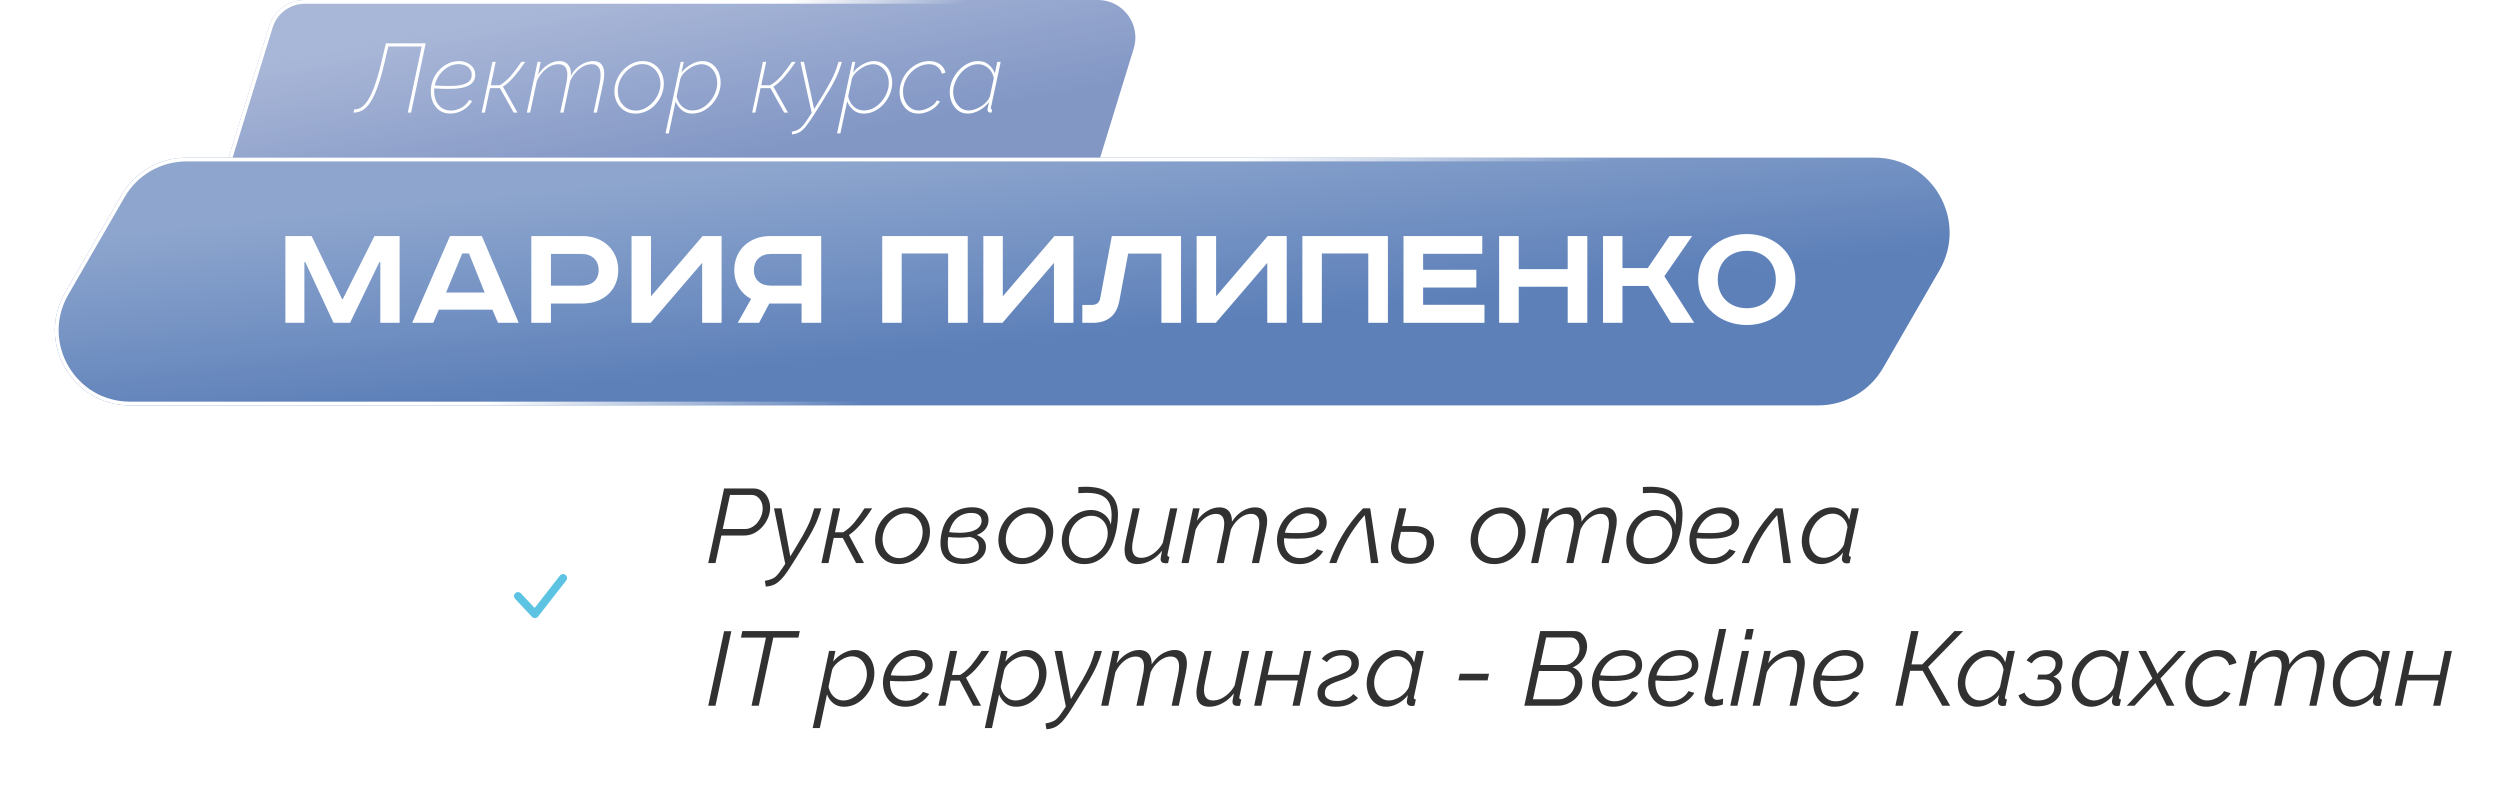
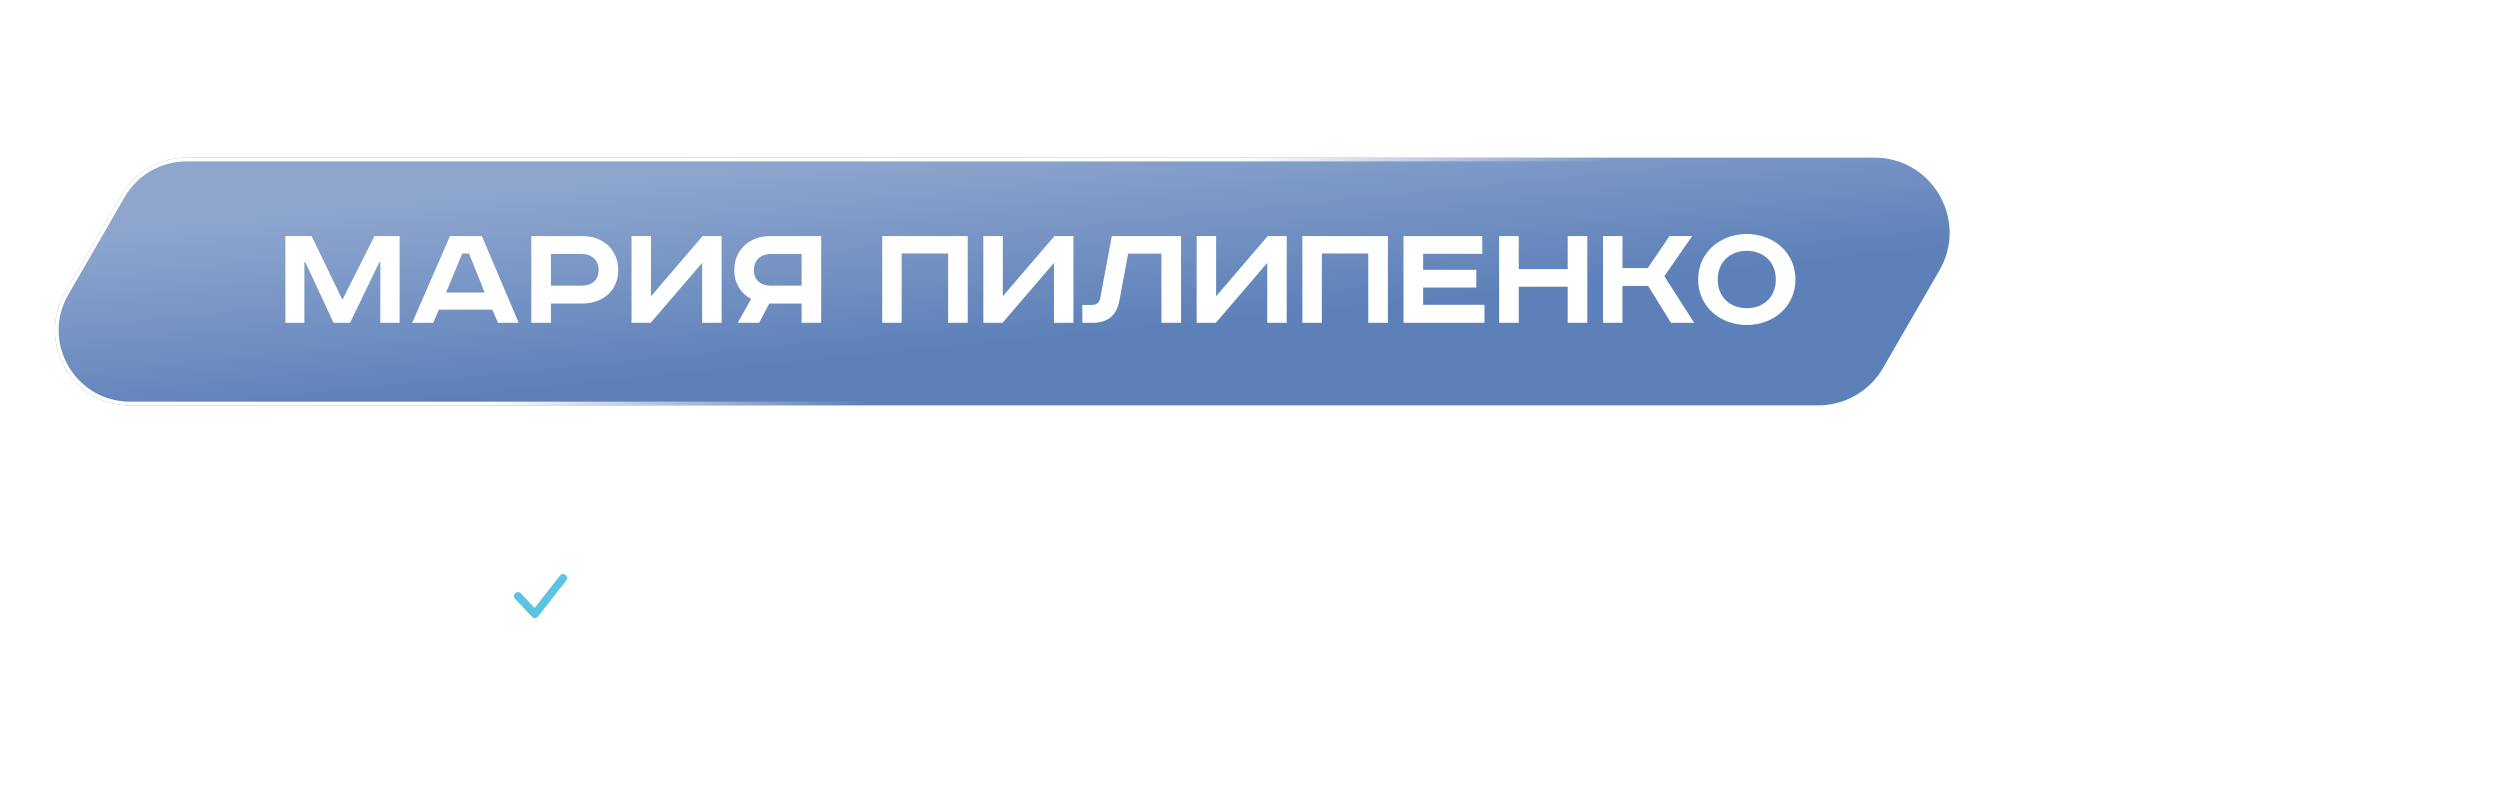
<svg xmlns="http://www.w3.org/2000/svg" width="333" height="105" viewBox="0 0 333 105" fill="none">
-   <path d="M96.45 65.06H100.342C100.809 65.06 101.21 65.186 101.546 65.438C101.891 65.681 102.148 65.998 102.316 66.39C102.493 66.782 102.582 67.197 102.582 67.636C102.582 68.084 102.489 68.527 102.302 68.966C102.125 69.405 101.873 69.806 101.546 70.17C101.229 70.525 100.86 70.809 100.44 71.024C100.02 71.229 99.577 71.332 99.11 71.332H96.086L95.302 75H94.336L96.45 65.06ZM99.236 70.464C99.563 70.464 99.866 70.385 100.146 70.226C100.435 70.067 100.687 69.857 100.902 69.596C101.117 69.325 101.285 69.031 101.406 68.714C101.527 68.387 101.588 68.056 101.588 67.72C101.588 67.375 101.523 67.071 101.392 66.81C101.271 66.539 101.098 66.325 100.874 66.166C100.659 66.007 100.407 65.928 100.118 65.928H97.234L96.268 70.464H99.236ZM101.877 77.366C102.269 77.301 102.586 77.212 102.829 77.1C103.081 76.997 103.3 76.843 103.487 76.638C103.683 76.433 103.898 76.153 104.131 75.798L104.593 75.112L103.095 67.706H104.089L105.265 74.118L105.839 73.18C106.24 72.527 106.581 71.953 106.861 71.458C107.141 70.954 107.379 70.501 107.575 70.1C107.78 69.689 107.948 69.293 108.079 68.91C108.21 68.527 108.336 68.126 108.457 67.706H109.395C109.274 68.154 109.138 68.574 108.989 68.966C108.849 69.358 108.672 69.769 108.457 70.198C108.252 70.618 107.99 71.099 107.673 71.64C107.365 72.172 106.978 72.811 106.511 73.558L105.377 75.364C105.06 75.877 104.766 76.307 104.495 76.652C104.224 77.007 103.958 77.287 103.697 77.492C103.445 77.707 103.184 77.861 102.913 77.954C102.642 78.057 102.339 78.117 102.003 78.136L101.877 77.366ZM109.414 75L110.954 67.706H111.906L111.22 70.898H112.312C112.853 70.571 113.352 70.133 113.81 69.582C114.267 69.022 114.715 68.397 115.154 67.706H116.176C115.662 68.509 115.154 69.209 114.65 69.806C114.155 70.403 113.632 70.889 113.082 71.262L115.084 75H114.034L112.256 71.654H111.052L110.352 75H109.414ZM119.68 75.14C118.98 75.14 118.382 74.967 117.888 74.622C117.393 74.267 117.029 73.805 116.796 73.236C116.572 72.667 116.506 72.046 116.6 71.374C116.674 70.851 116.828 70.366 117.062 69.918C117.304 69.461 117.612 69.059 117.986 68.714C118.359 68.359 118.779 68.084 119.246 67.888C119.722 67.683 120.221 67.58 120.744 67.58C121.444 67.58 122.041 67.757 122.536 68.112C123.03 68.457 123.394 68.915 123.628 69.484C123.861 70.053 123.931 70.683 123.838 71.374C123.772 71.878 123.618 72.359 123.376 72.816C123.142 73.264 122.839 73.665 122.466 74.02C122.102 74.365 121.682 74.641 121.206 74.846C120.73 75.042 120.221 75.14 119.68 75.14ZM119.792 74.342C120.156 74.342 120.506 74.263 120.842 74.104C121.187 73.945 121.5 73.726 121.78 73.446C122.06 73.166 122.293 72.849 122.48 72.494C122.676 72.13 122.802 71.752 122.858 71.36C122.942 70.809 122.895 70.31 122.718 69.862C122.54 69.405 122.27 69.045 121.906 68.784C121.551 68.513 121.126 68.378 120.632 68.378C120.268 68.378 119.918 68.457 119.582 68.616C119.246 68.775 118.933 68.989 118.644 69.26C118.364 69.531 118.13 69.848 117.944 70.212C117.757 70.576 117.636 70.968 117.58 71.388C117.505 71.929 117.556 72.429 117.734 72.886C117.911 73.334 118.177 73.689 118.532 73.95C118.896 74.211 119.316 74.342 119.792 74.342ZM128.212 75.126C127.064 75.117 126.252 74.785 125.776 74.132C125.3 73.479 125.16 72.545 125.356 71.332C125.487 70.52 125.734 69.834 126.098 69.274C126.472 68.714 126.948 68.289 127.526 68C128.105 67.711 128.763 67.566 129.5 67.566C130.2 67.566 130.737 67.715 131.11 68.014C131.484 68.313 131.67 68.733 131.67 69.274C131.67 69.75 131.521 70.165 131.222 70.52C130.933 70.875 130.494 71.145 129.906 71.332C129.328 71.519 128.623 71.612 127.792 71.612C127.503 71.612 127.195 71.603 126.868 71.584C126.551 71.556 126.224 71.523 125.888 71.486L126 70.828C126.355 70.875 126.686 70.912 126.994 70.94C127.312 70.959 127.61 70.968 127.89 70.968C128.525 70.959 129.052 70.889 129.472 70.758C129.902 70.618 130.219 70.431 130.424 70.198C130.639 69.955 130.746 69.68 130.746 69.372C130.746 69.045 130.63 68.789 130.396 68.602C130.172 68.415 129.832 68.322 129.374 68.322C128.852 68.322 128.376 68.439 127.946 68.672C127.526 68.896 127.181 69.232 126.91 69.68C126.64 70.119 126.448 70.655 126.336 71.29C126.168 72.326 126.229 73.101 126.518 73.614C126.808 74.118 127.386 74.379 128.254 74.398C128.665 74.398 129.029 74.337 129.346 74.216C129.673 74.095 129.925 73.917 130.102 73.684C130.289 73.451 130.382 73.166 130.382 72.83C130.382 72.513 130.308 72.256 130.158 72.06C130.009 71.855 129.794 71.705 129.514 71.612C129.244 71.509 128.917 71.458 128.534 71.458L128.758 71.066C129.057 71.057 129.337 71.075 129.598 71.122C129.86 71.169 130.093 71.243 130.298 71.346C130.513 71.439 130.695 71.556 130.844 71.696C131.003 71.836 131.124 72.004 131.208 72.2C131.292 72.387 131.334 72.601 131.334 72.844C131.334 73.32 131.194 73.731 130.914 74.076C130.644 74.421 130.275 74.683 129.808 74.86C129.342 75.037 128.81 75.126 128.212 75.126ZM136.1 75.14C135.4 75.14 134.802 74.967 134.308 74.622C133.813 74.267 133.449 73.805 133.216 73.236C132.992 72.667 132.926 72.046 133.02 71.374C133.094 70.851 133.248 70.366 133.482 69.918C133.724 69.461 134.032 69.059 134.406 68.714C134.779 68.359 135.199 68.084 135.666 67.888C136.142 67.683 136.641 67.58 137.164 67.58C137.864 67.58 138.461 67.757 138.956 68.112C139.45 68.457 139.814 68.915 140.048 69.484C140.281 70.053 140.351 70.683 140.258 71.374C140.192 71.878 140.038 72.359 139.796 72.816C139.562 73.264 139.259 73.665 138.886 74.02C138.522 74.365 138.102 74.641 137.626 74.846C137.15 75.042 136.641 75.14 136.1 75.14ZM136.212 74.342C136.576 74.342 136.926 74.263 137.262 74.104C137.607 73.945 137.92 73.726 138.2 73.446C138.48 73.166 138.713 72.849 138.9 72.494C139.096 72.13 139.222 71.752 139.278 71.36C139.362 70.809 139.315 70.31 139.138 69.862C138.96 69.405 138.69 69.045 138.326 68.784C137.971 68.513 137.546 68.378 137.052 68.378C136.688 68.378 136.338 68.457 136.002 68.616C135.666 68.775 135.353 68.989 135.064 69.26C134.784 69.531 134.55 69.848 134.364 70.212C134.177 70.576 134.056 70.968 134 71.388C133.925 71.929 133.976 72.429 134.154 72.886C134.331 73.334 134.597 73.689 134.952 73.95C135.316 74.211 135.736 74.342 136.212 74.342ZM144.408 75.14C143.727 75.14 143.148 74.972 142.672 74.636C142.206 74.291 141.865 73.838 141.65 73.278C141.436 72.709 141.375 72.097 141.468 71.444C141.543 70.959 141.692 70.501 141.916 70.072C142.14 69.643 142.425 69.269 142.77 68.952C143.116 68.625 143.508 68.373 143.946 68.196C144.385 68.019 144.847 67.93 145.332 67.93C145.78 67.93 146.186 68.019 146.55 68.196C146.924 68.364 147.232 68.597 147.474 68.896C147.717 69.185 147.88 69.521 147.964 69.904C148.114 68.877 148.1 68.061 147.922 67.454C147.754 66.838 147.418 66.385 146.914 66.096C146.55 65.881 146.093 65.746 145.542 65.69C144.992 65.634 144.357 65.634 143.638 65.69V64.878C144.394 64.813 145.085 64.822 145.71 64.906C146.345 64.981 146.891 65.153 147.348 65.424C147.843 65.704 148.226 66.096 148.496 66.6C148.776 67.104 148.916 67.743 148.916 68.518C148.916 69.078 148.865 69.666 148.762 70.282C148.66 70.889 148.487 71.528 148.244 72.2C148.048 72.732 147.773 73.222 147.418 73.67C147.064 74.109 146.634 74.463 146.13 74.734C145.626 75.005 145.052 75.14 144.408 75.14ZM144.534 74.356C144.889 74.356 145.23 74.281 145.556 74.132C145.892 73.983 146.196 73.777 146.466 73.516C146.746 73.255 146.975 72.951 147.152 72.606C147.33 72.251 147.451 71.878 147.516 71.486C147.591 70.963 147.544 70.492 147.376 70.072C147.208 69.652 146.952 69.321 146.606 69.078C146.261 68.826 145.85 68.7 145.374 68.7C144.898 68.7 144.446 68.821 144.016 69.064C143.596 69.307 143.242 69.638 142.952 70.058C142.672 70.478 142.49 70.959 142.406 71.5C142.341 72.032 142.388 72.517 142.546 72.956C142.714 73.385 142.971 73.726 143.316 73.978C143.662 74.23 144.068 74.356 144.534 74.356ZM151.501 75.14C150.363 75.14 149.793 74.515 149.793 73.264C149.793 73.077 149.807 72.881 149.835 72.676C149.863 72.461 149.901 72.233 149.947 71.99L150.871 67.706H151.809L150.941 71.822C150.848 72.242 150.801 72.606 150.801 72.914C150.801 73.838 151.203 74.3 152.005 74.3C152.36 74.3 152.715 74.221 153.069 74.062C153.424 73.894 153.76 73.661 154.077 73.362C154.404 73.054 154.675 72.699 154.889 72.298L155.869 67.706H156.821L155.547 73.656C155.538 73.712 155.529 73.763 155.519 73.81C155.51 73.857 155.505 73.894 155.505 73.922C155.505 74.081 155.594 74.16 155.771 74.16L155.589 75C155.515 75.009 155.445 75.019 155.379 75.028C155.314 75.037 155.253 75.037 155.197 75.028C155.001 75.019 154.852 74.967 154.749 74.874C154.647 74.771 154.595 74.641 154.595 74.482C154.595 74.435 154.6 74.379 154.609 74.314C154.619 74.239 154.637 74.127 154.665 73.978C154.693 73.829 154.735 73.619 154.791 73.348C154.362 73.908 153.853 74.347 153.265 74.664C152.687 74.981 152.099 75.14 151.501 75.14ZM158.912 67.706H159.794L159.43 69.358C159.822 68.807 160.284 68.373 160.816 68.056C161.348 67.739 161.885 67.58 162.426 67.58C162.79 67.58 163.098 67.655 163.35 67.804C163.602 67.953 163.789 68.168 163.91 68.448C164.041 68.728 164.101 69.073 164.092 69.484C164.372 69.064 164.675 68.714 165.002 68.434C165.329 68.154 165.679 67.944 166.052 67.804C166.425 67.655 166.794 67.58 167.158 67.58C167.55 67.58 167.863 67.655 168.096 67.804C168.329 67.944 168.502 68.149 168.614 68.42C168.726 68.691 168.782 69.008 168.782 69.372C168.782 69.577 168.768 69.792 168.74 70.016C168.712 70.24 168.67 70.478 168.614 70.73L167.704 75H166.752L167.606 70.926C167.699 70.487 167.746 70.109 167.746 69.792C167.746 69.335 167.653 68.999 167.466 68.784C167.279 68.56 167.004 68.448 166.64 68.448C166.295 68.448 165.954 68.537 165.618 68.714C165.282 68.891 164.969 69.139 164.68 69.456C164.391 69.764 164.148 70.128 163.952 70.548L163.014 75H162.062L162.916 70.926C162.972 70.693 163.009 70.483 163.028 70.296C163.056 70.109 163.07 69.932 163.07 69.764C163.07 69.316 162.977 68.985 162.79 68.77C162.603 68.555 162.328 68.448 161.964 68.448C161.451 68.448 160.947 68.639 160.452 69.022C159.967 69.405 159.57 69.909 159.262 70.534L158.324 75H157.372L158.912 67.706ZM173.051 75.14C172.37 75.14 171.796 74.977 171.329 74.65C170.872 74.314 170.54 73.875 170.335 73.334C170.13 72.783 170.055 72.186 170.111 71.542C170.167 71.019 170.307 70.52 170.531 70.044C170.755 69.568 171.049 69.148 171.413 68.784C171.786 68.411 172.216 68.117 172.701 67.902C173.196 67.687 173.728 67.58 174.297 67.58C174.698 67.58 175.081 67.655 175.445 67.804C175.818 67.944 176.122 68.163 176.355 68.462C176.588 68.751 176.71 69.111 176.719 69.54C176.728 70.249 176.425 70.795 175.809 71.178C175.193 71.561 174.222 71.752 172.897 71.752C172.542 71.752 172.169 71.747 171.777 71.738C171.385 71.719 170.951 71.691 170.475 71.654L170.727 70.926C171.147 70.954 171.53 70.977 171.875 70.996C172.22 71.005 172.561 71.01 172.897 71.01C173.625 71.01 174.194 70.949 174.605 70.828C175.025 70.707 175.319 70.539 175.487 70.324C175.664 70.1 175.744 69.843 175.725 69.554C175.716 69.293 175.632 69.073 175.473 68.896C175.324 68.719 175.132 68.588 174.899 68.504C174.666 68.42 174.414 68.378 174.143 68.378C173.742 68.378 173.359 68.462 172.995 68.63C172.64 68.798 172.323 69.031 172.043 69.33C171.763 69.619 171.534 69.955 171.357 70.338C171.18 70.721 171.077 71.122 171.049 71.542C171.002 72.074 171.054 72.555 171.203 72.984C171.352 73.404 171.595 73.735 171.931 73.978C172.276 74.221 172.701 74.342 173.205 74.342C173.522 74.342 173.807 74.295 174.059 74.202C174.32 74.109 174.544 73.997 174.731 73.866C174.927 73.726 175.081 73.591 175.193 73.46C175.305 73.329 175.38 73.227 175.417 73.152L176.257 73.432C176.21 73.516 176.112 73.651 175.963 73.838C175.814 74.025 175.604 74.216 175.333 74.412C175.072 74.608 174.75 74.781 174.367 74.93C173.994 75.07 173.555 75.14 173.051 75.14ZM177.066 75C177.486 73.777 178.06 72.55 178.788 71.318C179.516 70.077 180.44 68.873 181.56 67.706H182.512L183.604 75H182.61L181.784 68.616C181.317 69.129 180.893 69.657 180.51 70.198C180.127 70.73 179.782 71.267 179.474 71.808C179.175 72.349 178.9 72.891 178.648 73.432C178.405 73.964 178.191 74.487 178.004 75H177.066ZM187.807 75.098C187.238 75.098 186.743 74.991 186.323 74.776C185.912 74.561 185.614 74.239 185.427 73.81C185.25 73.371 185.226 72.816 185.357 72.144C185.516 71.407 185.679 70.669 185.847 69.932C186.024 69.185 186.197 68.443 186.365 67.706H187.317C187.149 68.453 186.976 69.199 186.799 69.946C186.631 70.693 186.468 71.439 186.309 72.186C186.216 72.671 186.23 73.073 186.351 73.39C186.472 73.707 186.668 73.941 186.939 74.09C187.219 74.239 187.546 74.314 187.919 74.314C188.498 74.314 188.969 74.16 189.333 73.852C189.706 73.535 189.93 73.11 190.005 72.578C190.089 72.037 189.986 71.612 189.697 71.304C189.408 70.996 188.894 70.842 188.157 70.842H186.253L186.379 70.072H188.395C188.862 70.072 189.268 70.137 189.613 70.268C189.968 70.389 190.252 70.567 190.467 70.8C190.691 71.033 190.845 71.309 190.929 71.626C191.022 71.943 191.041 72.298 190.985 72.69C190.901 73.222 190.714 73.67 190.425 74.034C190.136 74.389 189.767 74.655 189.319 74.832C188.88 75.009 188.376 75.098 187.807 75.098ZM199.004 75.14C198.304 75.14 197.707 74.967 197.212 74.622C196.717 74.267 196.353 73.805 196.12 73.236C195.896 72.667 195.831 72.046 195.924 71.374C195.999 70.851 196.153 70.366 196.386 69.918C196.629 69.461 196.937 69.059 197.31 68.714C197.683 68.359 198.103 68.084 198.57 67.888C199.046 67.683 199.545 67.58 200.068 67.58C200.768 67.58 201.365 67.757 201.86 68.112C202.355 68.457 202.719 68.915 202.952 69.484C203.185 70.053 203.255 70.683 203.162 71.374C203.097 71.878 202.943 72.359 202.7 72.816C202.467 73.264 202.163 73.665 201.79 74.02C201.426 74.365 201.006 74.641 200.53 74.846C200.054 75.042 199.545 75.14 199.004 75.14ZM199.116 74.342C199.48 74.342 199.83 74.263 200.166 74.104C200.511 73.945 200.824 73.726 201.104 73.446C201.384 73.166 201.617 72.849 201.804 72.494C202 72.13 202.126 71.752 202.182 71.36C202.266 70.809 202.219 70.31 202.042 69.862C201.865 69.405 201.594 69.045 201.23 68.784C200.875 68.513 200.451 68.378 199.956 68.378C199.592 68.378 199.242 68.457 198.906 68.616C198.57 68.775 198.257 68.989 197.968 69.26C197.688 69.531 197.455 69.848 197.268 70.212C197.081 70.576 196.96 70.968 196.904 71.388C196.829 71.929 196.881 72.429 197.058 72.886C197.235 73.334 197.501 73.689 197.856 73.95C198.22 74.211 198.64 74.342 199.116 74.342ZM205.479 67.706H206.361L205.997 69.358C206.389 68.807 206.851 68.373 207.383 68.056C207.915 67.739 208.451 67.58 208.993 67.58C209.357 67.58 209.665 67.655 209.917 67.804C210.169 67.953 210.355 68.168 210.477 68.448C210.607 68.728 210.668 69.073 210.659 69.484C210.939 69.064 211.242 68.714 211.569 68.434C211.895 68.154 212.245 67.944 212.619 67.804C212.992 67.655 213.361 67.58 213.725 67.58C214.117 67.58 214.429 67.655 214.663 67.804C214.896 67.944 215.069 68.149 215.181 68.42C215.293 68.691 215.349 69.008 215.349 69.372C215.349 69.577 215.335 69.792 215.307 70.016C215.279 70.24 215.237 70.478 215.181 70.73L214.271 75H213.319L214.173 70.926C214.266 70.487 214.313 70.109 214.313 69.792C214.313 69.335 214.219 68.999 214.033 68.784C213.846 68.56 213.571 68.448 213.207 68.448C212.861 68.448 212.521 68.537 212.185 68.714C211.849 68.891 211.536 69.139 211.247 69.456C210.957 69.764 210.715 70.128 210.519 70.548L209.581 75H208.629L209.483 70.926C209.539 70.693 209.576 70.483 209.595 70.296C209.623 70.109 209.637 69.932 209.637 69.764C209.637 69.316 209.543 68.985 209.357 68.77C209.17 68.555 208.895 68.448 208.531 68.448C208.017 68.448 207.513 68.639 207.019 69.022C206.533 69.405 206.137 69.909 205.829 70.534L204.891 75H203.939L205.479 67.706ZM219.604 75.14C218.922 75.14 218.344 74.972 217.868 74.636C217.401 74.291 217.06 73.838 216.846 73.278C216.631 72.709 216.57 72.097 216.664 71.444C216.738 70.959 216.888 70.501 217.112 70.072C217.336 69.643 217.62 69.269 217.966 68.952C218.311 68.625 218.703 68.373 219.142 68.196C219.58 68.019 220.042 67.93 220.528 67.93C220.976 67.93 221.382 68.019 221.746 68.196C222.119 68.364 222.427 68.597 222.67 68.896C222.912 69.185 223.076 69.521 223.16 69.904C223.309 68.877 223.295 68.061 223.118 67.454C222.95 66.838 222.614 66.385 222.11 66.096C221.746 65.881 221.288 65.746 220.738 65.69C220.187 65.634 219.552 65.634 218.834 65.69V64.878C219.59 64.813 220.28 64.822 220.906 64.906C221.54 64.981 222.086 65.153 222.544 65.424C223.038 65.704 223.421 66.096 223.692 66.6C223.972 67.104 224.112 67.743 224.112 68.518C224.112 69.078 224.06 69.666 223.958 70.282C223.855 70.889 223.682 71.528 223.44 72.2C223.244 72.732 222.968 73.222 222.614 73.67C222.259 74.109 221.83 74.463 221.326 74.734C220.822 75.005 220.248 75.14 219.604 75.14ZM219.73 74.356C220.084 74.356 220.425 74.281 220.752 74.132C221.088 73.983 221.391 73.777 221.662 73.516C221.942 73.255 222.17 72.951 222.348 72.606C222.525 72.251 222.646 71.878 222.712 71.486C222.786 70.963 222.74 70.492 222.572 70.072C222.404 69.652 222.147 69.321 221.802 69.078C221.456 68.826 221.046 68.7 220.57 68.7C220.094 68.7 219.641 68.821 219.212 69.064C218.792 69.307 218.437 69.638 218.148 70.058C217.868 70.478 217.686 70.959 217.602 71.5C217.536 72.032 217.583 72.517 217.742 72.956C217.91 73.385 218.166 73.726 218.512 73.978C218.857 74.23 219.263 74.356 219.73 74.356ZM227.985 75.14C227.303 75.14 226.729 74.977 226.263 74.65C225.805 74.314 225.474 73.875 225.269 73.334C225.063 72.783 224.989 72.186 225.045 71.542C225.101 71.019 225.241 70.52 225.465 70.044C225.689 69.568 225.983 69.148 226.347 68.784C226.72 68.411 227.149 68.117 227.635 67.902C228.129 67.687 228.661 67.58 229.231 67.58C229.632 67.58 230.015 67.655 230.379 67.804C230.752 67.944 231.055 68.163 231.289 68.462C231.522 68.751 231.643 69.111 231.653 69.54C231.662 70.249 231.359 70.795 230.743 71.178C230.127 71.561 229.156 71.752 227.831 71.752C227.476 71.752 227.103 71.747 226.711 71.738C226.319 71.719 225.885 71.691 225.409 71.654L225.661 70.926C226.081 70.954 226.463 70.977 226.809 70.996C227.154 71.005 227.495 71.01 227.831 71.01C228.559 71.01 229.128 70.949 229.539 70.828C229.959 70.707 230.253 70.539 230.421 70.324C230.598 70.1 230.677 69.843 230.659 69.554C230.649 69.293 230.565 69.073 230.407 68.896C230.257 68.719 230.066 68.588 229.833 68.504C229.599 68.42 229.347 68.378 229.077 68.378C228.675 68.378 228.293 68.462 227.929 68.63C227.574 68.798 227.257 69.031 226.977 69.33C226.697 69.619 226.468 69.955 226.291 70.338C226.113 70.721 226.011 71.122 225.983 71.542C225.936 72.074 225.987 72.555 226.137 72.984C226.286 73.404 226.529 73.735 226.865 73.978C227.21 74.221 227.635 74.342 228.139 74.342C228.456 74.342 228.741 74.295 228.993 74.202C229.254 74.109 229.478 73.997 229.665 73.866C229.861 73.726 230.015 73.591 230.127 73.46C230.239 73.329 230.313 73.227 230.351 73.152L231.191 73.432C231.144 73.516 231.046 73.651 230.897 73.838C230.747 74.025 230.537 74.216 230.267 74.412C230.005 74.608 229.683 74.781 229.301 74.93C228.927 75.07 228.489 75.14 227.985 75.14ZM232 75C232.42 73.777 232.994 72.55 233.722 71.318C234.45 70.077 235.374 68.873 236.494 67.706H237.446L238.538 75H237.544L236.718 68.616C236.251 69.129 235.826 69.657 235.444 70.198C235.061 70.73 234.716 71.267 234.408 71.808C234.109 72.349 233.834 72.891 233.582 73.432C233.339 73.964 233.124 74.487 232.938 75H232ZM242.586 75.14C242.054 75.14 241.592 75 241.2 74.72C240.808 74.44 240.51 74.067 240.304 73.6C240.099 73.133 239.996 72.629 239.996 72.088C239.996 71.509 240.104 70.954 240.318 70.422C240.542 69.881 240.841 69.4 241.214 68.98C241.597 68.551 242.031 68.21 242.516 67.958C243.002 67.706 243.51 67.58 244.042 67.58C244.63 67.58 245.116 67.743 245.498 68.07C245.881 68.387 246.152 68.775 246.31 69.232L246.646 67.706H247.598L246.31 73.754C246.301 73.782 246.292 73.815 246.282 73.852C246.282 73.88 246.282 73.908 246.282 73.936C246.282 74.085 246.371 74.16 246.548 74.16L246.366 75C246.292 75.009 246.222 75.019 246.156 75.028C246.1 75.037 246.044 75.042 245.988 75.042C245.774 75.033 245.61 74.977 245.498 74.874C245.396 74.762 245.344 74.631 245.344 74.482C245.344 74.426 245.349 74.365 245.358 74.3C245.368 74.235 245.382 74.146 245.4 74.034C245.428 73.922 245.461 73.773 245.498 73.586C245.125 74.062 244.672 74.44 244.14 74.72C243.618 75 243.1 75.14 242.586 75.14ZM242.978 74.3C243.212 74.3 243.459 74.253 243.72 74.16C243.991 74.067 244.252 73.941 244.504 73.782C244.756 73.614 244.98 73.418 245.176 73.194C245.382 72.97 245.531 72.737 245.624 72.494L246.086 70.24C246.049 69.904 245.937 69.601 245.75 69.33C245.564 69.059 245.33 68.84 245.05 68.672C244.77 68.504 244.462 68.42 244.126 68.42C243.706 68.42 243.31 68.523 242.936 68.728C242.563 68.933 242.227 69.209 241.928 69.554C241.639 69.899 241.41 70.282 241.242 70.702C241.074 71.113 240.99 71.528 240.99 71.948C240.99 72.377 241.074 72.769 241.242 73.124C241.41 73.479 241.639 73.763 241.928 73.978C242.227 74.193 242.577 74.3 242.978 74.3ZM96.45 84.074H97.416L95.302 94H94.336L96.45 84.074ZM102.024 84.928H98.692L98.874 84.06H106.532L106.35 84.928H103.004L101.072 94H100.106L102.024 84.928ZM110.432 86.706H111.272L110.978 88.12C111.351 87.663 111.795 87.294 112.308 87.014C112.831 86.725 113.353 86.58 113.876 86.58C114.417 86.58 114.879 86.725 115.262 87.014C115.654 87.294 115.953 87.667 116.158 88.134C116.363 88.601 116.466 89.105 116.466 89.646C116.466 90.215 116.359 90.771 116.144 91.312C115.929 91.844 115.635 92.325 115.262 92.754C114.889 93.183 114.459 93.524 113.974 93.776C113.489 94.019 112.971 94.14 112.42 94.14C111.841 94.14 111.361 93.981 110.978 93.664C110.595 93.347 110.32 92.955 110.152 92.488L109.2 96.982H108.248L110.432 86.706ZM112.336 93.3C112.756 93.3 113.153 93.197 113.526 92.992C113.909 92.787 114.245 92.516 114.534 92.18C114.823 91.844 115.052 91.466 115.22 91.046C115.388 90.626 115.472 90.211 115.472 89.8C115.472 89.361 115.388 88.965 115.22 88.61C115.061 88.246 114.833 87.957 114.534 87.742C114.235 87.527 113.881 87.42 113.47 87.42C113.246 87.42 112.999 87.467 112.728 87.56C112.467 87.653 112.205 87.789 111.944 87.966C111.692 88.134 111.468 88.325 111.272 88.54C111.076 88.755 110.931 88.983 110.838 89.226L110.362 91.466C110.427 91.811 110.549 92.124 110.726 92.404C110.913 92.675 111.141 92.894 111.412 93.062C111.692 93.221 112 93.3 112.336 93.3ZM120.565 94.14C119.883 94.14 119.309 93.977 118.843 93.65C118.385 93.314 118.054 92.875 117.849 92.334C117.643 91.783 117.569 91.186 117.625 90.542C117.681 90.019 117.821 89.52 118.045 89.044C118.269 88.568 118.563 88.148 118.927 87.784C119.3 87.411 119.729 87.117 120.215 86.902C120.709 86.687 121.241 86.58 121.811 86.58C122.212 86.58 122.595 86.655 122.959 86.804C123.332 86.944 123.635 87.163 123.869 87.462C124.102 87.751 124.223 88.111 124.233 88.54C124.242 89.249 123.939 89.795 123.323 90.178C122.707 90.561 121.736 90.752 120.411 90.752C120.056 90.752 119.683 90.747 119.291 90.738C118.899 90.719 118.465 90.691 117.989 90.654L118.241 89.926C118.661 89.954 119.043 89.977 119.389 89.996C119.734 90.005 120.075 90.01 120.411 90.01C121.139 90.01 121.708 89.949 122.119 89.828C122.539 89.707 122.833 89.539 123.001 89.324C123.178 89.1 123.257 88.843 123.239 88.554C123.229 88.293 123.145 88.073 122.987 87.896C122.837 87.719 122.646 87.588 122.413 87.504C122.179 87.42 121.927 87.378 121.657 87.378C121.255 87.378 120.873 87.462 120.509 87.63C120.154 87.798 119.837 88.031 119.557 88.33C119.277 88.619 119.048 88.955 118.871 89.338C118.693 89.721 118.591 90.122 118.563 90.542C118.516 91.074 118.567 91.555 118.717 91.984C118.866 92.404 119.109 92.735 119.445 92.978C119.79 93.221 120.215 93.342 120.719 93.342C121.036 93.342 121.321 93.295 121.573 93.202C121.834 93.109 122.058 92.997 122.245 92.866C122.441 92.726 122.595 92.591 122.707 92.46C122.819 92.329 122.893 92.227 122.931 92.152L123.771 92.432C123.724 92.516 123.626 92.651 123.477 92.838C123.327 93.025 123.117 93.216 122.847 93.412C122.585 93.608 122.263 93.781 121.881 93.93C121.507 94.07 121.069 94.14 120.565 94.14ZM125 94L126.54 86.706H127.492L126.806 89.898H127.898C128.439 89.571 128.938 89.133 129.396 88.582C129.853 88.022 130.301 87.397 130.74 86.706H131.762C131.248 87.509 130.74 88.209 130.236 88.806C129.741 89.403 129.218 89.889 128.668 90.262L130.67 94H129.62L127.842 90.654H126.638L125.938 94H125ZM133.36 86.706H134.2L133.906 88.12C134.279 87.663 134.722 87.294 135.236 87.014C135.758 86.725 136.281 86.58 136.804 86.58C137.345 86.58 137.807 86.725 138.19 87.014C138.582 87.294 138.88 87.667 139.086 88.134C139.291 88.601 139.394 89.105 139.394 89.646C139.394 90.215 139.286 90.771 139.072 91.312C138.857 91.844 138.563 92.325 138.19 92.754C137.816 93.183 137.387 93.524 136.902 93.776C136.416 94.019 135.898 94.14 135.348 94.14C134.769 94.14 134.288 93.981 133.906 93.664C133.523 93.347 133.248 92.955 133.08 92.488L132.128 96.982H131.176L133.36 86.706ZM135.264 93.3C135.684 93.3 136.08 93.197 136.454 92.992C136.836 92.787 137.172 92.516 137.462 92.18C137.751 91.844 137.98 91.466 138.148 91.046C138.316 90.626 138.4 90.211 138.4 89.8C138.4 89.361 138.316 88.965 138.148 88.61C137.989 88.246 137.76 87.957 137.462 87.742C137.163 87.527 136.808 87.42 136.398 87.42C136.174 87.42 135.926 87.467 135.656 87.56C135.394 87.653 135.133 87.789 134.872 87.966C134.62 88.134 134.396 88.325 134.2 88.54C134.004 88.755 133.859 88.983 133.766 89.226L133.29 91.466C133.355 91.811 133.476 92.124 133.654 92.404C133.84 92.675 134.069 92.894 134.34 93.062C134.62 93.221 134.928 93.3 135.264 93.3ZM139.256 96.366C139.648 96.301 139.965 96.212 140.208 96.1C140.46 95.997 140.679 95.843 140.866 95.638C141.062 95.433 141.276 95.153 141.51 94.798L141.972 94.112L140.474 86.706H141.468L142.644 93.118L143.218 92.18C143.619 91.527 143.96 90.953 144.24 90.458C144.52 89.954 144.758 89.501 144.954 89.1C145.159 88.689 145.327 88.293 145.458 87.91C145.588 87.527 145.714 87.126 145.836 86.706H146.774C146.652 87.154 146.517 87.574 146.368 87.966C146.228 88.358 146.05 88.769 145.836 89.198C145.63 89.618 145.369 90.099 145.052 90.64C144.744 91.172 144.356 91.811 143.89 92.558L142.756 94.364C142.438 94.877 142.144 95.307 141.874 95.652C141.603 96.007 141.337 96.287 141.076 96.492C140.824 96.707 140.562 96.861 140.292 96.954C140.021 97.057 139.718 97.117 139.382 97.136L139.256 96.366ZM148.221 86.706H149.103L148.739 88.358C149.131 87.807 149.593 87.373 150.125 87.056C150.657 86.739 151.193 86.58 151.735 86.58C152.099 86.58 152.407 86.655 152.659 86.804C152.911 86.953 153.097 87.168 153.219 87.448C153.349 87.728 153.41 88.073 153.401 88.484C153.681 88.064 153.984 87.714 154.311 87.434C154.637 87.154 154.987 86.944 155.361 86.804C155.734 86.655 156.103 86.58 156.467 86.58C156.859 86.58 157.171 86.655 157.405 86.804C157.638 86.944 157.811 87.149 157.923 87.42C158.035 87.691 158.091 88.008 158.091 88.372C158.091 88.577 158.077 88.792 158.049 89.016C158.021 89.24 157.979 89.478 157.923 89.73L157.013 94H156.061L156.915 89.926C157.008 89.487 157.055 89.109 157.055 88.792C157.055 88.335 156.961 87.999 156.775 87.784C156.588 87.56 156.313 87.448 155.949 87.448C155.603 87.448 155.263 87.537 154.927 87.714C154.591 87.891 154.278 88.139 153.989 88.456C153.699 88.764 153.457 89.128 153.261 89.548L152.323 94H151.371L152.225 89.926C152.281 89.693 152.318 89.483 152.337 89.296C152.365 89.109 152.379 88.932 152.379 88.764C152.379 88.316 152.285 87.985 152.099 87.77C151.912 87.555 151.637 87.448 151.273 87.448C150.759 87.448 150.255 87.639 149.761 88.022C149.275 88.405 148.879 88.909 148.571 89.534L147.633 94H146.681L148.221 86.706ZM161.072 94.14C159.933 94.14 159.364 93.515 159.364 92.264C159.364 92.077 159.378 91.881 159.406 91.676C159.434 91.461 159.471 91.233 159.518 90.99L160.442 86.706H161.38L160.512 90.822C160.418 91.242 160.372 91.606 160.372 91.914C160.372 92.838 160.773 93.3 161.576 93.3C161.93 93.3 162.285 93.221 162.64 93.062C162.994 92.894 163.33 92.661 163.648 92.362C163.974 92.054 164.245 91.699 164.46 91.298L165.44 86.706H166.392L165.118 92.656C165.108 92.712 165.099 92.763 165.09 92.81C165.08 92.857 165.076 92.894 165.076 92.922C165.076 93.081 165.164 93.16 165.342 93.16L165.16 94C165.085 94.009 165.015 94.019 164.95 94.028C164.884 94.037 164.824 94.037 164.768 94.028C164.572 94.019 164.422 93.967 164.32 93.874C164.217 93.771 164.166 93.641 164.166 93.482C164.166 93.435 164.17 93.379 164.18 93.314C164.189 93.239 164.208 93.127 164.236 92.978C164.264 92.829 164.306 92.619 164.362 92.348C163.932 92.908 163.424 93.347 162.836 93.664C162.257 93.981 161.669 94.14 161.072 94.14ZM167.054 94L168.594 86.706H169.546L168.86 89.884H173.046L173.704 86.706H174.656L173.116 94H172.164L172.878 90.64H168.706L168.006 94H167.054ZM177.948 94.14C177.379 94.14 176.903 94.061 176.52 93.902C176.147 93.734 175.872 93.501 175.694 93.202C175.526 92.903 175.461 92.549 175.498 92.138C175.545 91.606 175.774 91.186 176.184 90.878C176.595 90.561 177.253 90.257 178.158 89.968C178.606 89.809 178.961 89.665 179.222 89.534C179.484 89.403 179.675 89.254 179.796 89.086C179.918 88.909 179.992 88.708 180.02 88.484C180.048 88.101 179.946 87.807 179.712 87.602C179.488 87.397 179.152 87.294 178.704 87.294C178.303 87.294 177.925 87.373 177.57 87.532C177.225 87.691 176.95 87.915 176.744 88.204L176.058 87.756C176.338 87.383 176.716 87.093 177.192 86.888C177.678 86.673 178.228 86.566 178.844 86.566C179.582 86.566 180.132 86.739 180.496 87.084C180.87 87.42 181.038 87.887 181 88.484C180.954 89.035 180.725 89.469 180.314 89.786C179.913 90.094 179.311 90.379 178.508 90.64C178.014 90.799 177.622 90.953 177.332 91.102C177.043 91.242 176.833 91.396 176.702 91.564C176.581 91.723 176.506 91.923 176.478 92.166C176.432 92.558 176.548 92.857 176.828 93.062C177.118 93.267 177.547 93.37 178.116 93.37C178.546 93.37 178.947 93.291 179.32 93.132C179.694 92.973 180.011 92.745 180.272 92.446L180.888 92.978C180.543 93.342 180.128 93.627 179.642 93.832C179.157 94.037 178.592 94.14 177.948 94.14ZM184.631 94.14C184.099 94.14 183.637 94 183.245 93.72C182.853 93.44 182.555 93.067 182.349 92.6C182.144 92.133 182.041 91.629 182.041 91.088C182.041 90.509 182.149 89.954 182.363 89.422C182.587 88.881 182.886 88.4 183.259 87.98C183.642 87.551 184.076 87.21 184.561 86.958C185.047 86.706 185.555 86.58 186.087 86.58C186.675 86.58 187.161 86.743 187.543 87.07C187.926 87.387 188.197 87.775 188.355 88.232L188.691 86.706H189.643L188.355 92.754C188.346 92.782 188.337 92.815 188.327 92.852C188.327 92.88 188.327 92.908 188.327 92.936C188.327 93.085 188.416 93.16 188.593 93.16L188.411 94C188.337 94.009 188.267 94.019 188.201 94.028C188.145 94.037 188.089 94.042 188.033 94.042C187.819 94.033 187.655 93.977 187.543 93.874C187.441 93.762 187.389 93.631 187.389 93.482C187.389 93.426 187.394 93.365 187.403 93.3C187.413 93.235 187.427 93.146 187.445 93.034C187.473 92.922 187.506 92.773 187.543 92.586C187.17 93.062 186.717 93.44 186.185 93.72C185.663 94 185.145 94.14 184.631 94.14ZM185.023 93.3C185.257 93.3 185.504 93.253 185.765 93.16C186.036 93.067 186.297 92.941 186.549 92.782C186.801 92.614 187.025 92.418 187.221 92.194C187.427 91.97 187.576 91.737 187.669 91.494L188.131 89.24C188.094 88.904 187.982 88.601 187.795 88.33C187.609 88.059 187.375 87.84 187.095 87.672C186.815 87.504 186.507 87.42 186.171 87.42C185.751 87.42 185.355 87.523 184.981 87.728C184.608 87.933 184.272 88.209 183.973 88.554C183.684 88.899 183.455 89.282 183.287 89.702C183.119 90.113 183.035 90.528 183.035 90.948C183.035 91.377 183.119 91.769 183.287 92.124C183.455 92.479 183.684 92.763 183.973 92.978C184.272 93.193 184.622 93.3 185.023 93.3ZM194.259 90.626L194.441 89.744H198.333L198.151 90.626H194.259ZM205.155 84.06H209.719C210.092 84.06 210.4 84.158 210.643 84.354C210.895 84.55 211.082 84.802 211.203 85.11C211.334 85.418 211.399 85.745 211.399 86.09C211.399 86.482 211.32 86.865 211.161 87.238C211.002 87.611 210.778 87.943 210.489 88.232C210.2 88.512 209.864 88.736 209.481 88.904C209.892 89.044 210.209 89.296 210.433 89.66C210.657 90.024 210.769 90.444 210.769 90.92C210.769 91.359 210.68 91.769 210.503 92.152C210.326 92.525 210.078 92.852 209.761 93.132C209.444 93.403 209.089 93.617 208.697 93.776C208.314 93.925 207.913 94 207.493 94H203.041L205.155 84.06ZM207.675 93.146C207.946 93.146 208.207 93.085 208.459 92.964C208.72 92.833 208.949 92.665 209.145 92.46C209.35 92.245 209.509 92.003 209.621 91.732C209.742 91.461 209.803 91.186 209.803 90.906C209.803 90.626 209.752 90.374 209.649 90.15C209.556 89.917 209.416 89.73 209.229 89.59C209.052 89.45 208.832 89.38 208.571 89.38H204.987L204.189 93.146H207.675ZM208.375 88.582C208.636 88.582 208.888 88.521 209.131 88.4C209.374 88.279 209.588 88.115 209.775 87.91C209.971 87.695 210.12 87.457 210.223 87.196C210.335 86.925 210.391 86.645 210.391 86.356C210.391 85.955 210.288 85.614 210.083 85.334C209.878 85.054 209.593 84.914 209.229 84.914H205.939L205.155 88.582H208.375ZM214.88 94.14C214.282 94.14 213.774 94.005 213.354 93.734C212.934 93.454 212.612 93.081 212.388 92.614C212.164 92.147 212.047 91.625 212.038 91.046C212.038 90.467 212.14 89.912 212.346 89.38C212.56 88.848 212.859 88.372 213.242 87.952C213.634 87.532 214.091 87.201 214.614 86.958C215.136 86.706 215.706 86.58 216.322 86.58C216.779 86.58 217.19 86.655 217.554 86.804C217.918 86.953 218.202 87.173 218.408 87.462C218.622 87.751 218.73 88.115 218.73 88.554C218.739 89.291 218.422 89.837 217.778 90.192C217.143 90.537 216.168 90.71 214.852 90.71C214.562 90.71 214.24 90.705 213.886 90.696C213.54 90.677 213.144 90.649 212.696 90.612L212.836 89.94C213.284 89.968 213.666 89.991 213.984 90.01C214.31 90.019 214.614 90.024 214.894 90.024C215.64 90.024 216.228 89.968 216.658 89.856C217.087 89.735 217.395 89.562 217.582 89.338C217.778 89.114 217.871 88.853 217.862 88.554C217.862 88.265 217.787 88.031 217.638 87.854C217.488 87.667 217.292 87.532 217.05 87.448C216.816 87.364 216.55 87.322 216.252 87.322C215.766 87.322 215.323 87.429 214.922 87.644C214.53 87.849 214.189 88.129 213.9 88.484C213.61 88.829 213.386 89.221 213.228 89.66C213.078 90.099 213.004 90.547 213.004 91.004C213.013 91.443 213.092 91.844 213.242 92.208C213.391 92.572 213.615 92.866 213.914 93.09C214.222 93.305 214.6 93.412 215.048 93.412C215.533 93.412 215.986 93.291 216.406 93.048C216.835 92.805 217.171 92.474 217.414 92.054L218.198 92.292C217.983 92.656 217.703 92.978 217.358 93.258C217.012 93.529 216.63 93.743 216.21 93.902C215.79 94.061 215.346 94.14 214.88 94.14ZM222.372 94.14C221.775 94.14 221.266 94.005 220.846 93.734C220.426 93.454 220.104 93.081 219.88 92.614C219.656 92.147 219.539 91.625 219.53 91.046C219.53 90.467 219.633 89.912 219.838 89.38C220.053 88.848 220.351 88.372 220.734 87.952C221.126 87.532 221.583 87.201 222.106 86.958C222.629 86.706 223.198 86.58 223.814 86.58C224.271 86.58 224.682 86.655 225.046 86.804C225.41 86.953 225.695 87.173 225.9 87.462C226.115 87.751 226.222 88.115 226.222 88.554C226.231 89.291 225.914 89.837 225.27 90.192C224.635 90.537 223.66 90.71 222.344 90.71C222.055 90.71 221.733 90.705 221.378 90.696C221.033 90.677 220.636 90.649 220.188 90.612L220.328 89.94C220.776 89.968 221.159 89.991 221.476 90.01C221.803 90.019 222.106 90.024 222.386 90.024C223.133 90.024 223.721 89.968 224.15 89.856C224.579 89.735 224.887 89.562 225.074 89.338C225.27 89.114 225.363 88.853 225.354 88.554C225.354 88.265 225.279 88.031 225.13 87.854C224.981 87.667 224.785 87.532 224.542 87.448C224.309 87.364 224.043 87.322 223.744 87.322C223.259 87.322 222.815 87.429 222.414 87.644C222.022 87.849 221.681 88.129 221.392 88.484C221.103 88.829 220.879 89.221 220.72 89.66C220.571 90.099 220.496 90.547 220.496 91.004C220.505 91.443 220.585 91.844 220.734 92.208C220.883 92.572 221.107 92.866 221.406 93.09C221.714 93.305 222.092 93.412 222.54 93.412C223.025 93.412 223.478 93.291 223.898 93.048C224.327 92.805 224.663 92.474 224.906 92.054L225.69 92.292C225.475 92.656 225.195 92.978 224.85 93.258C224.505 93.529 224.122 93.743 223.702 93.902C223.282 94.061 222.839 94.14 222.372 94.14ZM228.156 94.084C227.811 94.084 227.54 93.995 227.344 93.818C227.148 93.641 227.05 93.389 227.05 93.062C227.05 92.997 227.055 92.931 227.064 92.866C227.083 92.801 227.097 92.735 227.106 92.67L228.982 83.78H229.934L228.114 92.348C228.105 92.395 228.096 92.437 228.086 92.474C228.086 92.511 228.086 92.553 228.086 92.6C228.086 93.011 228.306 93.216 228.744 93.216C228.847 93.216 228.968 93.202 229.108 93.174C229.258 93.146 229.393 93.109 229.514 93.062L229.486 93.832C229.309 93.907 229.09 93.967 228.828 94.014C228.576 94.061 228.352 94.084 228.156 94.084ZM232.016 86.706H232.968L231.428 94H230.476L232.016 86.706ZM232.646 83.78H233.598L233.304 85.18H232.352L232.646 83.78ZM234.996 86.706H235.878L235.514 88.358C235.775 88.003 236.083 87.695 236.438 87.434C236.802 87.163 237.189 86.953 237.6 86.804C238.011 86.655 238.417 86.58 238.818 86.58C239.201 86.58 239.504 86.65 239.728 86.79C239.961 86.93 240.129 87.131 240.232 87.392C240.344 87.644 240.4 87.952 240.4 88.316C240.4 88.531 240.381 88.755 240.344 88.988C240.316 89.221 240.274 89.469 240.218 89.73L239.322 94H238.37L239.238 89.926C239.285 89.693 239.317 89.478 239.336 89.282C239.364 89.086 239.378 88.904 239.378 88.736C239.378 88.297 239.285 87.975 239.098 87.77C238.921 87.555 238.65 87.448 238.286 87.448C237.941 87.448 237.577 87.541 237.194 87.728C236.821 87.905 236.471 88.153 236.144 88.47C235.817 88.778 235.551 89.133 235.346 89.534L234.408 94H233.456L234.996 86.706ZM244.356 94.14C243.759 94.14 243.25 94.005 242.83 93.734C242.41 93.454 242.088 93.081 241.864 92.614C241.64 92.147 241.524 91.625 241.514 91.046C241.514 90.467 241.617 89.912 241.822 89.38C242.037 88.848 242.336 88.372 242.718 87.952C243.11 87.532 243.568 87.201 244.09 86.958C244.613 86.706 245.182 86.58 245.798 86.58C246.256 86.58 246.666 86.655 247.03 86.804C247.394 86.953 247.679 87.173 247.884 87.462C248.099 87.751 248.206 88.115 248.206 88.554C248.216 89.291 247.898 89.837 247.254 90.192C246.62 90.537 245.644 90.71 244.328 90.71C244.039 90.71 243.717 90.705 243.362 90.696C243.017 90.677 242.62 90.649 242.172 90.612L242.312 89.94C242.76 89.968 243.143 89.991 243.46 90.01C243.787 90.019 244.09 90.024 244.37 90.024C245.117 90.024 245.705 89.968 246.134 89.856C246.564 89.735 246.872 89.562 247.058 89.338C247.254 89.114 247.348 88.853 247.338 88.554C247.338 88.265 247.264 88.031 247.114 87.854C246.965 87.667 246.769 87.532 246.526 87.448C246.293 87.364 246.027 87.322 245.728 87.322C245.243 87.322 244.8 87.429 244.398 87.644C244.006 87.849 243.666 88.129 243.376 88.484C243.087 88.829 242.863 89.221 242.704 89.66C242.555 90.099 242.48 90.547 242.48 91.004C242.49 91.443 242.569 91.844 242.718 92.208C242.868 92.572 243.092 92.866 243.39 93.09C243.698 93.305 244.076 93.412 244.524 93.412C245.01 93.412 245.462 93.291 245.882 93.048C246.312 92.805 246.648 92.474 246.89 92.054L247.674 92.292C247.46 92.656 247.18 92.978 246.834 93.258C246.489 93.529 246.106 93.743 245.686 93.902C245.266 94.061 244.823 94.14 244.356 94.14ZM252.465 94L254.565 84.06H255.545L254.607 88.498H256.049L260.333 84.06H261.495L256.819 88.834L259.759 94H258.709L256.105 89.352H254.425L253.445 94H252.465ZM263.368 94.14C262.836 94.14 262.374 94 261.982 93.72C261.59 93.44 261.291 93.067 261.086 92.6C260.88 92.133 260.778 91.629 260.778 91.088C260.778 90.509 260.885 89.954 261.1 89.422C261.324 88.881 261.622 88.4 261.996 87.98C262.378 87.551 262.812 87.21 263.298 86.958C263.783 86.706 264.292 86.58 264.824 86.58C265.412 86.58 265.897 86.743 266.28 87.07C266.662 87.387 266.933 87.775 267.092 88.232L267.428 86.706H268.38L267.092 92.754C267.082 92.782 267.073 92.815 267.064 92.852C267.064 92.88 267.064 92.908 267.064 92.936C267.064 93.085 267.152 93.16 267.33 93.16L267.148 94C267.073 94.009 267.003 94.019 266.938 94.028C266.882 94.037 266.826 94.042 266.77 94.042C266.555 94.033 266.392 93.977 266.28 93.874C266.177 93.762 266.126 93.631 266.126 93.482C266.126 93.426 266.13 93.365 266.14 93.3C266.149 93.235 266.163 93.146 266.182 93.034C266.21 92.922 266.242 92.773 266.28 92.586C265.906 93.062 265.454 93.44 264.922 93.72C264.399 94 263.881 94.14 263.368 94.14ZM263.76 93.3C263.993 93.3 264.24 93.253 264.502 93.16C264.772 93.067 265.034 92.941 265.286 92.782C265.538 92.614 265.762 92.418 265.958 92.194C266.163 91.97 266.312 91.737 266.406 91.494L266.868 89.24C266.83 88.904 266.718 88.601 266.532 88.33C266.345 88.059 266.112 87.84 265.832 87.672C265.552 87.504 265.244 87.42 264.908 87.42C264.488 87.42 264.091 87.523 263.718 87.728C263.344 87.933 263.008 88.209 262.71 88.554C262.42 88.899 262.192 89.282 262.024 89.702C261.856 90.113 261.772 90.528 261.772 90.948C261.772 91.377 261.856 91.769 262.024 92.124C262.192 92.479 262.42 92.763 262.71 92.978C263.008 93.193 263.358 93.3 263.76 93.3ZM271.399 94.084C270.727 94.084 270.172 93.958 269.733 93.706C269.304 93.445 269.01 93.081 268.851 92.614L269.663 92.264C269.784 92.591 269.999 92.847 270.307 93.034C270.624 93.211 271.021 93.3 271.497 93.3C272.066 93.3 272.542 93.169 272.925 92.908C273.308 92.647 273.536 92.297 273.611 91.858C273.686 91.457 273.606 91.135 273.373 90.892C273.149 90.649 272.799 90.523 272.323 90.514H271.357L271.497 89.856H272.477C272.682 89.856 272.874 89.805 273.051 89.702C273.238 89.59 273.396 89.445 273.527 89.268C273.667 89.091 273.751 88.895 273.779 88.68C273.854 88.297 273.779 87.989 273.555 87.756C273.331 87.513 272.967 87.392 272.463 87.392C272.062 87.392 271.707 87.476 271.399 87.644C271.091 87.803 270.834 88.041 270.629 88.358L269.943 87.966C270.232 87.537 270.606 87.201 271.063 86.958C271.53 86.715 272.048 86.594 272.617 86.594C273.093 86.594 273.499 86.678 273.835 86.846C274.171 87.005 274.414 87.238 274.563 87.546C274.722 87.845 274.768 88.209 274.703 88.638C274.656 88.983 274.526 89.287 274.311 89.548C274.096 89.809 273.83 90.005 273.513 90.136C273.924 90.267 274.218 90.495 274.395 90.822C274.572 91.149 274.619 91.531 274.535 91.97C274.46 92.409 274.278 92.787 273.989 93.104C273.7 93.421 273.331 93.664 272.883 93.832C272.444 94 271.95 94.084 271.399 94.084ZM278.557 94.14C278.025 94.14 277.563 94 277.171 93.72C276.779 93.44 276.481 93.067 276.275 92.6C276.07 92.133 275.967 91.629 275.967 91.088C275.967 90.509 276.075 89.954 276.289 89.422C276.513 88.881 276.812 88.4 277.185 87.98C277.568 87.551 278.002 87.21 278.487 86.958C278.973 86.706 279.481 86.58 280.013 86.58C280.601 86.58 281.087 86.743 281.469 87.07C281.852 87.387 282.123 87.775 282.281 88.232L282.617 86.706H283.569L282.281 92.754C282.272 92.782 282.263 92.815 282.253 92.852C282.253 92.88 282.253 92.908 282.253 92.936C282.253 93.085 282.342 93.16 282.519 93.16L282.337 94C282.263 94.009 282.193 94.019 282.127 94.028C282.071 94.037 282.015 94.042 281.959 94.042C281.745 94.033 281.581 93.977 281.469 93.874C281.367 93.762 281.315 93.631 281.315 93.482C281.315 93.426 281.32 93.365 281.329 93.3C281.339 93.235 281.353 93.146 281.371 93.034C281.399 92.922 281.432 92.773 281.469 92.586C281.096 93.062 280.643 93.44 280.111 93.72C279.589 94 279.071 94.14 278.557 94.14ZM278.949 93.3C279.183 93.3 279.43 93.253 279.691 93.16C279.962 93.067 280.223 92.941 280.475 92.782C280.727 92.614 280.951 92.418 281.147 92.194C281.353 91.97 281.502 91.737 281.595 91.494L282.057 89.24C282.02 88.904 281.908 88.601 281.721 88.33C281.535 88.059 281.301 87.84 281.021 87.672C280.741 87.504 280.433 87.42 280.097 87.42C279.677 87.42 279.281 87.523 278.907 87.728C278.534 87.933 278.198 88.209 277.899 88.554C277.61 88.899 277.381 89.282 277.213 89.702C277.045 90.113 276.961 90.528 276.961 90.948C276.961 91.377 277.045 91.769 277.213 92.124C277.381 92.479 277.61 92.763 277.899 92.978C278.198 93.193 278.548 93.3 278.949 93.3ZM286.7 90.374L284.838 86.706H285.86L287.288 89.562L287.344 89.772L287.498 89.576L290.158 86.706H291.18L287.764 90.374L289.626 94H288.604L287.176 91.158L287.092 90.962L286.952 91.144L284.32 94H283.284L286.7 90.374ZM293.875 94.14C293.287 94.14 292.783 94 292.363 93.72C291.943 93.44 291.621 93.067 291.397 92.6C291.182 92.133 291.075 91.615 291.075 91.046C291.075 90.458 291.187 89.898 291.411 89.366C291.635 88.825 291.943 88.349 292.335 87.938C292.736 87.518 293.198 87.187 293.721 86.944C294.253 86.701 294.822 86.58 295.429 86.58C296.101 86.58 296.647 86.739 297.067 87.056C297.496 87.364 297.776 87.784 297.907 88.316L296.927 88.61C296.805 88.227 296.6 87.933 296.311 87.728C296.031 87.523 295.69 87.42 295.289 87.42C294.878 87.42 294.477 87.513 294.085 87.7C293.702 87.877 293.357 88.129 293.049 88.456C292.75 88.783 292.507 89.156 292.321 89.576C292.143 89.996 292.055 90.444 292.055 90.92C292.055 91.377 292.134 91.783 292.293 92.138C292.461 92.493 292.689 92.777 292.979 92.992C293.277 93.197 293.613 93.3 293.987 93.3C294.285 93.3 294.584 93.244 294.883 93.132C295.191 93.02 295.466 92.871 295.709 92.684C295.951 92.488 296.129 92.278 296.241 92.054L297.123 92.334C296.927 92.679 296.656 92.992 296.311 93.272C295.965 93.543 295.583 93.757 295.163 93.916C294.743 94.065 294.313 94.14 293.875 94.14ZM299.76 86.706H300.642L300.278 88.358C300.67 87.807 301.132 87.373 301.664 87.056C302.196 86.739 302.732 86.58 303.274 86.58C303.638 86.58 303.946 86.655 304.198 86.804C304.45 86.953 304.636 87.168 304.758 87.448C304.888 87.728 304.949 88.073 304.94 88.484C305.22 88.064 305.523 87.714 305.85 87.434C306.176 87.154 306.526 86.944 306.9 86.804C307.273 86.655 307.642 86.58 308.006 86.58C308.398 86.58 308.71 86.655 308.944 86.804C309.177 86.944 309.35 87.149 309.462 87.42C309.574 87.691 309.63 88.008 309.63 88.372C309.63 88.577 309.616 88.792 309.588 89.016C309.56 89.24 309.518 89.478 309.462 89.73L308.552 94H307.6L308.454 89.926C308.547 89.487 308.594 89.109 308.594 88.792C308.594 88.335 308.5 87.999 308.314 87.784C308.127 87.56 307.852 87.448 307.488 87.448C307.142 87.448 306.802 87.537 306.466 87.714C306.13 87.891 305.817 88.139 305.528 88.456C305.238 88.764 304.996 89.128 304.8 89.548L303.862 94H302.91L303.764 89.926C303.82 89.693 303.857 89.483 303.876 89.296C303.904 89.109 303.918 88.932 303.918 88.764C303.918 88.316 303.824 87.985 303.638 87.77C303.451 87.555 303.176 87.448 302.812 87.448C302.298 87.448 301.794 87.639 301.3 88.022C300.814 88.405 300.418 88.909 300.11 89.534L299.172 94H298.22L299.76 86.706ZM313.325 94.14C312.793 94.14 312.331 94 311.939 93.72C311.547 93.44 311.248 93.067 311.043 92.6C310.837 92.133 310.735 91.629 310.735 91.088C310.735 90.509 310.842 89.954 311.057 89.422C311.281 88.881 311.579 88.4 311.953 87.98C312.335 87.551 312.769 87.21 313.255 86.958C313.74 86.706 314.249 86.58 314.781 86.58C315.369 86.58 315.854 86.743 316.237 87.07C316.619 87.387 316.89 87.775 317.049 88.232L317.385 86.706H318.337L317.049 92.754C317.039 92.782 317.03 92.815 317.021 92.852C317.021 92.88 317.021 92.908 317.021 92.936C317.021 93.085 317.109 93.16 317.287 93.16L317.105 94C317.03 94.009 316.96 94.019 316.895 94.028C316.839 94.037 316.783 94.042 316.727 94.042C316.512 94.033 316.349 93.977 316.237 93.874C316.134 93.762 316.083 93.631 316.083 93.482C316.083 93.426 316.087 93.365 316.097 93.3C316.106 93.235 316.12 93.146 316.139 93.034C316.167 92.922 316.199 92.773 316.237 92.586C315.863 93.062 315.411 93.44 314.879 93.72C314.356 94 313.838 94.14 313.325 94.14ZM313.717 93.3C313.95 93.3 314.197 93.253 314.459 93.16C314.729 93.067 314.991 92.941 315.243 92.782C315.495 92.614 315.719 92.418 315.915 92.194C316.12 91.97 316.269 91.737 316.363 91.494L316.825 89.24C316.787 88.904 316.675 88.601 316.489 88.33C316.302 88.059 316.069 87.84 315.789 87.672C315.509 87.504 315.201 87.42 314.865 87.42C314.445 87.42 314.048 87.523 313.675 87.728C313.301 87.933 312.965 88.209 312.667 88.554C312.377 88.899 312.149 89.282 311.981 89.702C311.813 90.113 311.729 90.528 311.729 90.948C311.729 91.377 311.813 91.769 311.981 92.124C312.149 92.479 312.377 92.763 312.667 92.978C312.965 93.193 313.315 93.3 313.717 93.3ZM318.99 94L320.53 86.706H321.482L320.796 89.884H324.982L325.64 86.706H326.592L325.052 94H324.1L324.814 90.64H320.642L319.942 94H318.99Z" fill="#313131" />
  <g opacity="0.7" filter="url(#filter0_b_47_584)">
-     <path d="M35.836 3.53C36.481 1.432 38.419 0 40.615 0H146.231C149.594 0 151.999 3.255 151.01 6.47L145.164 25.47C144.519 27.568 142.58 29 140.385 29H34.77C31.405 29 29.001 25.745 29.991 22.53L35.836 3.53Z" fill="#4E6BAD" />
    <path d="M35.836 3.53C36.481 1.432 38.419 0 40.615 0H146.231C149.594 0 151.999 3.255 151.01 6.47L145.164 25.47C144.519 27.568 142.58 29 140.385 29H34.77C31.405 29 29.001 25.745 29.991 22.53L35.836 3.53Z" fill="url(#paint0_linear_47_584)" fill-opacity="0.3" />
    <path d="M36.075 3.603C36.688 1.61 38.529 0.25 40.615 0.25H146.231C149.426 0.25 151.71 3.342 150.771 6.397L144.925 25.397C144.312 27.39 142.471 28.75 140.385 28.75H34.77C31.574 28.75 29.29 25.658 30.229 22.603L36.075 3.603Z" stroke="url(#paint1_linear_47_584)" stroke-width="0.5" />
  </g>
  <g filter="url(#filter1_b_47_584)">
    <path d="M16.17 25.999C17.956 22.906 21.257 21 24.829 21H249.678C257.376 21 262.187 29.334 258.338 36.001L250.83 49.001C249.044 52.094 245.743 54 242.171 54H17.322C9.624 54 4.813 45.666 8.662 38.999L16.17 25.999Z" fill="#5D80B9" />
    <path d="M16.17 25.999C17.956 22.906 21.257 21 24.829 21H249.678C257.376 21 262.187 29.334 258.338 36.001L250.83 49.001C249.044 52.094 245.743 54 242.171 54H17.322C9.624 54 4.813 45.666 8.662 38.999L16.17 25.999Z" fill="url(#paint2_linear_47_584)" fill-opacity="0.3" />
    <path d="M16.386 26.124C18.128 23.108 21.346 21.25 24.829 21.25H249.678C257.184 21.25 261.875 29.376 258.121 35.876L250.614 48.876C248.872 51.892 245.654 53.75 242.171 53.75H17.322C9.816 53.75 5.125 45.624 8.879 39.124L16.386 26.124Z" stroke="url(#paint3_linear_47_584)" stroke-width="0.5" />
  </g>
-   <path d="M47.084 15L47.175 14.571C47.522 14.571 47.847 14.476 48.15 14.285C48.462 14.086 48.761 13.752 49.047 13.284C49.342 12.816 49.632 12.179 49.918 11.373C50.213 10.558 50.507 9.531 50.802 8.292L51.4 5.77H56.704L54.754 15H54.312L56.171 6.186H51.725L51.218 8.344C50.915 9.644 50.607 10.723 50.295 11.581C49.983 12.439 49.662 13.119 49.333 13.622C49.004 14.116 48.653 14.471 48.28 14.688C47.916 14.896 47.517 15 47.084 15ZM59.985 15.13C59.439 15.13 58.967 14.996 58.568 14.727C58.178 14.45 57.879 14.086 57.671 13.635C57.472 13.176 57.376 12.673 57.385 12.127C57.385 11.624 57.476 11.135 57.658 10.658C57.849 10.181 58.113 9.757 58.451 9.384C58.798 9.003 59.205 8.699 59.673 8.474C60.141 8.249 60.648 8.136 61.194 8.136C61.515 8.136 61.835 8.205 62.156 8.344C62.477 8.474 62.745 8.673 62.962 8.942C63.179 9.211 63.291 9.54 63.3 9.93C63.317 10.554 63.044 11.031 62.481 11.36C61.926 11.681 61.064 11.841 59.894 11.841C59.547 11.841 59.183 11.837 58.802 11.828C58.429 11.811 58 11.785 57.515 11.75L57.762 11.373C58.195 11.399 58.581 11.421 58.919 11.438C59.266 11.447 59.599 11.451 59.92 11.451C60.665 11.451 61.25 11.386 61.675 11.256C62.108 11.126 62.412 10.948 62.585 10.723C62.767 10.489 62.849 10.225 62.832 9.93C62.823 9.601 62.728 9.336 62.546 9.137C62.373 8.929 62.156 8.777 61.896 8.682C61.636 8.587 61.376 8.539 61.116 8.539C60.657 8.539 60.228 8.643 59.829 8.851C59.43 9.05 59.079 9.323 58.776 9.67C58.473 10.017 58.239 10.402 58.074 10.827C57.909 11.252 57.827 11.681 57.827 12.114C57.827 12.591 57.909 13.028 58.074 13.427C58.247 13.826 58.503 14.142 58.841 14.376C59.188 14.61 59.604 14.727 60.089 14.727C60.34 14.727 60.587 14.688 60.83 14.61C61.081 14.532 61.315 14.432 61.532 14.311C61.749 14.181 61.935 14.029 62.091 13.856C62.256 13.683 62.386 13.505 62.481 13.323L62.884 13.453C62.771 13.661 62.624 13.865 62.442 14.064C62.26 14.263 62.039 14.441 61.779 14.597C61.528 14.753 61.25 14.883 60.947 14.987C60.652 15.082 60.332 15.13 59.985 15.13ZM64.158 15L65.588 8.24H66.03L65.367 11.36H66.55C67.096 11.048 67.599 10.623 68.058 10.086C68.517 9.54 68.981 8.925 69.449 8.24H69.956C69.445 9.003 68.951 9.661 68.474 10.216C68.006 10.762 67.512 11.204 66.992 11.542L68.929 15H68.422L66.589 11.737H65.276L64.587 15H64.158ZM71.603 8.24H72.019L71.668 9.93C72.058 9.358 72.504 8.916 73.007 8.604C73.51 8.292 74.012 8.136 74.515 8.136C74.862 8.136 75.152 8.214 75.386 8.37C75.629 8.526 75.806 8.751 75.919 9.046C76.032 9.332 76.071 9.683 76.036 10.099C76.27 9.674 76.547 9.319 76.868 9.033C77.189 8.738 77.535 8.517 77.908 8.37C78.281 8.214 78.645 8.136 79 8.136C79.338 8.136 79.615 8.201 79.832 8.331C80.049 8.461 80.209 8.652 80.313 8.903C80.426 9.154 80.482 9.462 80.482 9.826C80.482 10.017 80.469 10.225 80.443 10.45C80.417 10.675 80.374 10.918 80.313 11.178L79.507 15H79.065L79.858 11.23C79.953 10.753 80.001 10.342 80.001 9.995C80.001 9.51 79.901 9.15 79.702 8.916C79.511 8.673 79.212 8.552 78.805 8.552C78.432 8.552 78.064 8.647 77.7 8.838C77.345 9.02 77.015 9.28 76.712 9.618C76.409 9.947 76.153 10.337 75.945 10.788L75.061 15H74.619L75.412 11.23C75.464 10.979 75.503 10.749 75.529 10.541C75.555 10.333 75.568 10.142 75.568 9.969C75.568 9.484 75.468 9.128 75.269 8.903C75.078 8.669 74.779 8.552 74.372 8.552C73.817 8.552 73.28 8.756 72.76 9.163C72.24 9.57 71.824 10.108 71.512 10.775L70.615 15H70.173L71.603 8.24ZM84.631 15.13C84.024 15.13 83.495 14.97 83.045 14.649C82.603 14.328 82.273 13.904 82.057 13.375C81.849 12.846 81.788 12.27 81.875 11.646C81.944 11.161 82.091 10.71 82.317 10.294C82.542 9.869 82.824 9.497 83.162 9.176C83.508 8.847 83.89 8.591 84.306 8.409C84.73 8.227 85.168 8.136 85.619 8.136C86.217 8.136 86.741 8.296 87.192 8.617C87.642 8.938 87.976 9.367 88.193 9.904C88.409 10.433 88.474 11.013 88.388 11.646C88.327 12.114 88.184 12.56 87.959 12.985C87.742 13.401 87.465 13.774 87.127 14.103C86.789 14.424 86.407 14.675 85.983 14.857C85.558 15.039 85.107 15.13 84.631 15.13ZM84.683 14.727C85.064 14.727 85.437 14.645 85.801 14.48C86.165 14.307 86.494 14.077 86.789 13.791C87.092 13.496 87.343 13.163 87.543 12.79C87.742 12.417 87.872 12.032 87.933 11.633C88.019 11.07 87.963 10.554 87.764 10.086C87.573 9.618 87.287 9.245 86.906 8.968C86.524 8.682 86.078 8.539 85.567 8.539C85.185 8.539 84.813 8.621 84.449 8.786C84.085 8.951 83.755 9.176 83.461 9.462C83.166 9.748 82.915 10.082 82.707 10.463C82.507 10.836 82.377 11.234 82.317 11.659C82.247 12.222 82.304 12.738 82.486 13.206C82.676 13.665 82.962 14.034 83.344 14.311C83.725 14.588 84.171 14.727 84.683 14.727ZM90.672 8.24H91.075L90.776 9.644C91.14 9.202 91.573 8.842 92.076 8.565C92.587 8.279 93.085 8.136 93.571 8.136C94.082 8.136 94.515 8.275 94.871 8.552C95.235 8.821 95.512 9.172 95.703 9.605C95.893 10.038 95.989 10.506 95.989 11.009C95.989 11.52 95.889 12.023 95.69 12.517C95.49 13.011 95.217 13.453 94.871 13.843C94.524 14.233 94.121 14.545 93.662 14.779C93.202 15.013 92.717 15.13 92.206 15.13C91.642 15.13 91.174 14.97 90.802 14.649C90.429 14.328 90.16 13.943 89.996 13.492L89.086 17.769H88.644L90.672 8.24ZM92.219 14.714C92.669 14.714 93.094 14.61 93.493 14.402C93.891 14.185 94.242 13.899 94.546 13.544C94.858 13.189 95.1 12.794 95.274 12.361C95.447 11.928 95.534 11.494 95.534 11.061C95.534 10.61 95.447 10.194 95.274 9.813C95.1 9.432 94.853 9.128 94.533 8.903C94.221 8.669 93.848 8.552 93.415 8.552C93.181 8.552 92.916 8.604 92.622 8.708C92.336 8.812 92.054 8.959 91.777 9.15C91.499 9.332 91.257 9.54 91.049 9.774C90.841 10.008 90.698 10.251 90.62 10.502L90.126 12.829C90.195 13.184 90.325 13.505 90.516 13.791C90.715 14.068 90.958 14.294 91.244 14.467C91.538 14.632 91.863 14.714 92.219 14.714ZM100.187 15L101.617 8.24H102.059L101.396 11.36H102.579C103.125 11.048 103.628 10.623 104.087 10.086C104.547 9.54 105.01 8.925 105.478 8.24H105.985C105.474 9.003 104.98 9.661 104.503 10.216C104.035 10.762 103.541 11.204 103.021 11.542L104.958 15H104.451L102.618 11.737H101.305L100.616 15H100.187ZM105.463 17.548C105.827 17.479 106.117 17.379 106.334 17.249C106.559 17.128 106.767 16.95 106.958 16.716C107.149 16.491 107.37 16.183 107.621 15.793L108.115 15.026L106.62 8.24H107.088L108.44 14.532L109.129 13.427C109.528 12.794 109.861 12.24 110.13 11.763C110.407 11.286 110.641 10.857 110.832 10.476C111.031 10.086 111.196 9.713 111.326 9.358C111.456 9.003 111.577 8.63 111.69 8.24H112.132C112.019 8.656 111.894 9.046 111.755 9.41C111.625 9.774 111.46 10.155 111.261 10.554C111.07 10.944 110.828 11.39 110.533 11.893C110.247 12.387 109.887 12.976 109.454 13.661L108.388 15.338C108.076 15.823 107.803 16.222 107.569 16.534C107.344 16.855 107.127 17.11 106.919 17.301C106.711 17.492 106.494 17.63 106.269 17.717C106.052 17.812 105.801 17.877 105.515 17.912L105.463 17.548ZM113.523 8.24H113.926L113.627 9.644C113.991 9.202 114.425 8.842 114.927 8.565C115.439 8.279 115.937 8.136 116.422 8.136C116.934 8.136 117.367 8.275 117.722 8.552C118.086 8.821 118.364 9.172 118.554 9.605C118.745 10.038 118.84 10.506 118.84 11.009C118.84 11.52 118.741 12.023 118.541 12.517C118.342 13.011 118.069 13.453 117.722 13.843C117.376 14.233 116.973 14.545 116.513 14.779C116.054 15.013 115.569 15.13 115.057 15.13C114.494 15.13 114.026 14.97 113.653 14.649C113.281 14.328 113.012 13.943 112.847 13.492L111.937 17.769H111.495L113.523 8.24ZM115.07 14.714C115.521 14.714 115.946 14.61 116.344 14.402C116.743 14.185 117.094 13.899 117.397 13.544C117.709 13.189 117.952 12.794 118.125 12.361C118.299 11.928 118.385 11.494 118.385 11.061C118.385 10.61 118.299 10.194 118.125 9.813C117.952 9.432 117.705 9.128 117.384 8.903C117.072 8.669 116.7 8.552 116.266 8.552C116.032 8.552 115.768 8.604 115.473 8.708C115.187 8.812 114.906 8.959 114.628 9.15C114.351 9.332 114.108 9.54 113.9 9.774C113.692 10.008 113.549 10.251 113.471 10.502L112.977 12.829C113.047 13.184 113.177 13.505 113.367 13.791C113.567 14.068 113.809 14.294 114.095 14.467C114.39 14.632 114.715 14.714 115.07 14.714ZM122.325 15.13C121.822 15.13 121.38 15.004 120.999 14.753C120.626 14.493 120.336 14.146 120.128 13.713C119.928 13.28 119.829 12.799 119.829 12.27C119.829 11.707 119.937 11.178 120.154 10.684C120.37 10.19 120.661 9.752 121.025 9.371C121.397 8.99 121.818 8.691 122.286 8.474C122.762 8.249 123.261 8.136 123.781 8.136C124.344 8.136 124.816 8.275 125.198 8.552C125.579 8.821 125.826 9.193 125.939 9.67L125.471 9.826C125.358 9.427 125.15 9.115 124.847 8.89C124.543 8.665 124.184 8.552 123.768 8.552C123.326 8.552 122.897 8.647 122.481 8.838C122.065 9.029 121.692 9.293 121.363 9.631C121.033 9.969 120.769 10.359 120.57 10.801C120.379 11.243 120.284 11.707 120.284 12.192C120.284 12.66 120.37 13.085 120.544 13.466C120.726 13.847 120.973 14.151 121.285 14.376C121.597 14.601 121.956 14.714 122.364 14.714C122.684 14.714 123.005 14.653 123.326 14.532C123.655 14.402 123.954 14.237 124.223 14.038C124.491 13.83 124.678 13.609 124.782 13.375L125.198 13.505C125.033 13.817 124.795 14.099 124.483 14.35C124.179 14.593 123.837 14.783 123.456 14.922C123.083 15.061 122.706 15.13 122.325 15.13ZM128.911 15.13C128.417 15.13 127.988 14.996 127.624 14.727C127.269 14.458 126.992 14.107 126.792 13.674C126.602 13.232 126.506 12.768 126.506 12.283C126.506 11.754 126.61 11.243 126.818 10.749C127.026 10.255 127.308 9.813 127.663 9.423C128.019 9.024 128.422 8.712 128.872 8.487C129.323 8.253 129.791 8.136 130.276 8.136C130.866 8.136 131.342 8.301 131.706 8.63C132.079 8.951 132.348 9.332 132.512 9.774L132.837 8.24H133.292L132.005 14.259C131.997 14.276 131.988 14.302 131.979 14.337C131.979 14.363 131.979 14.389 131.979 14.415C131.979 14.528 132.04 14.584 132.161 14.584L132.07 15C132.044 15 132.014 15 131.979 15C131.945 15.009 131.914 15.009 131.888 15C131.767 14.983 131.676 14.939 131.615 14.87C131.563 14.792 131.537 14.701 131.537 14.597C131.537 14.562 131.542 14.523 131.55 14.48C131.559 14.428 131.576 14.341 131.602 14.22C131.628 14.09 131.667 13.891 131.719 13.622C131.364 14.073 130.931 14.437 130.419 14.714C129.917 14.991 129.414 15.13 128.911 15.13ZM129.041 14.714C129.301 14.714 129.579 14.662 129.873 14.558C130.168 14.454 130.45 14.315 130.718 14.142C130.996 13.96 131.238 13.752 131.446 13.518C131.654 13.275 131.797 13.024 131.875 12.764L132.369 10.437C132.326 10.099 132.209 9.791 132.018 9.514C131.836 9.228 131.594 8.998 131.29 8.825C130.987 8.643 130.649 8.552 130.276 8.552C129.843 8.552 129.427 8.66 129.028 8.877C128.63 9.094 128.274 9.384 127.962 9.748C127.659 10.103 127.416 10.498 127.234 10.931C127.052 11.364 126.961 11.802 126.961 12.244C126.961 12.686 127.052 13.093 127.234 13.466C127.416 13.839 127.659 14.142 127.962 14.376C128.274 14.601 128.634 14.714 129.041 14.714Z" fill="white" />
-   <circle opacity="0.2" cx="72" cy="79" r="11" fill="white" />
+   <path d="M47.084 15L47.175 14.571C47.522 14.571 47.847 14.476 48.15 14.285C48.462 14.086 48.761 13.752 49.047 13.284C49.342 12.816 49.632 12.179 49.918 11.373C50.213 10.558 50.507 9.531 50.802 8.292L51.4 5.77H56.704L54.754 15H54.312L56.171 6.186H51.725L51.218 8.344C50.915 9.644 50.607 10.723 50.295 11.581C49.983 12.439 49.662 13.119 49.333 13.622C49.004 14.116 48.653 14.471 48.28 14.688C47.916 14.896 47.517 15 47.084 15ZM59.985 15.13C59.439 15.13 58.967 14.996 58.568 14.727C58.178 14.45 57.879 14.086 57.671 13.635C57.472 13.176 57.376 12.673 57.385 12.127C57.385 11.624 57.476 11.135 57.658 10.658C57.849 10.181 58.113 9.757 58.451 9.384C58.798 9.003 59.205 8.699 59.673 8.474C60.141 8.249 60.648 8.136 61.194 8.136C61.515 8.136 61.835 8.205 62.156 8.344C62.477 8.474 62.745 8.673 62.962 8.942C63.179 9.211 63.291 9.54 63.3 9.93C63.317 10.554 63.044 11.031 62.481 11.36C61.926 11.681 61.064 11.841 59.894 11.841C59.547 11.841 59.183 11.837 58.802 11.828C58.429 11.811 58 11.785 57.515 11.75L57.762 11.373C58.195 11.399 58.581 11.421 58.919 11.438C59.266 11.447 59.599 11.451 59.92 11.451C60.665 11.451 61.25 11.386 61.675 11.256C62.108 11.126 62.412 10.948 62.585 10.723C62.767 10.489 62.849 10.225 62.832 9.93C62.823 9.601 62.728 9.336 62.546 9.137C62.373 8.929 62.156 8.777 61.896 8.682C61.636 8.587 61.376 8.539 61.116 8.539C60.657 8.539 60.228 8.643 59.829 8.851C59.43 9.05 59.079 9.323 58.776 9.67C58.473 10.017 58.239 10.402 58.074 10.827C57.909 11.252 57.827 11.681 57.827 12.114C57.827 12.591 57.909 13.028 58.074 13.427C58.247 13.826 58.503 14.142 58.841 14.376C59.188 14.61 59.604 14.727 60.089 14.727C60.34 14.727 60.587 14.688 60.83 14.61C61.081 14.532 61.315 14.432 61.532 14.311C61.749 14.181 61.935 14.029 62.091 13.856C62.256 13.683 62.386 13.505 62.481 13.323L62.884 13.453C62.771 13.661 62.624 13.865 62.442 14.064C62.26 14.263 62.039 14.441 61.779 14.597C61.528 14.753 61.25 14.883 60.947 14.987C60.652 15.082 60.332 15.13 59.985 15.13ZM64.158 15L65.588 8.24H66.03L65.367 11.36H66.55C67.096 11.048 67.599 10.623 68.058 10.086C68.517 9.54 68.981 8.925 69.449 8.24H69.956C69.445 9.003 68.951 9.661 68.474 10.216C68.006 10.762 67.512 11.204 66.992 11.542L68.929 15H68.422L66.589 11.737H65.276L64.587 15H64.158ZM71.603 8.24H72.019L71.668 9.93C72.058 9.358 72.504 8.916 73.007 8.604C73.51 8.292 74.012 8.136 74.515 8.136C74.862 8.136 75.152 8.214 75.386 8.37C75.629 8.526 75.806 8.751 75.919 9.046C76.032 9.332 76.071 9.683 76.036 10.099C76.27 9.674 76.547 9.319 76.868 9.033C77.189 8.738 77.535 8.517 77.908 8.37C78.281 8.214 78.645 8.136 79 8.136C79.338 8.136 79.615 8.201 79.832 8.331C80.049 8.461 80.209 8.652 80.313 8.903C80.426 9.154 80.482 9.462 80.482 9.826C80.482 10.017 80.469 10.225 80.443 10.45C80.417 10.675 80.374 10.918 80.313 11.178L79.507 15H79.065L79.858 11.23C79.953 10.753 80.001 10.342 80.001 9.995C80.001 9.51 79.901 9.15 79.702 8.916C79.511 8.673 79.212 8.552 78.805 8.552C78.432 8.552 78.064 8.647 77.7 8.838C77.345 9.02 77.015 9.28 76.712 9.618C76.409 9.947 76.153 10.337 75.945 10.788L75.061 15H74.619L75.412 11.23C75.464 10.979 75.503 10.749 75.529 10.541C75.555 10.333 75.568 10.142 75.568 9.969C75.568 9.484 75.468 9.128 75.269 8.903C75.078 8.669 74.779 8.552 74.372 8.552C73.817 8.552 73.28 8.756 72.76 9.163C72.24 9.57 71.824 10.108 71.512 10.775L70.615 15H70.173L71.603 8.24ZM84.631 15.13C84.024 15.13 83.495 14.97 83.045 14.649C82.603 14.328 82.273 13.904 82.057 13.375C81.849 12.846 81.788 12.27 81.875 11.646C81.944 11.161 82.091 10.71 82.317 10.294C82.542 9.869 82.824 9.497 83.162 9.176C83.508 8.847 83.89 8.591 84.306 8.409C84.73 8.227 85.168 8.136 85.619 8.136C86.217 8.136 86.741 8.296 87.192 8.617C87.642 8.938 87.976 9.367 88.193 9.904C88.409 10.433 88.474 11.013 88.388 11.646C88.327 12.114 88.184 12.56 87.959 12.985C87.742 13.401 87.465 13.774 87.127 14.103C86.789 14.424 86.407 14.675 85.983 14.857C85.558 15.039 85.107 15.13 84.631 15.13ZM84.683 14.727C85.064 14.727 85.437 14.645 85.801 14.48C86.165 14.307 86.494 14.077 86.789 13.791C87.092 13.496 87.343 13.163 87.543 12.79C87.742 12.417 87.872 12.032 87.933 11.633C88.019 11.07 87.963 10.554 87.764 10.086C87.573 9.618 87.287 9.245 86.906 8.968C86.524 8.682 86.078 8.539 85.567 8.539C85.185 8.539 84.813 8.621 84.449 8.786C84.085 8.951 83.755 9.176 83.461 9.462C83.166 9.748 82.915 10.082 82.707 10.463C82.507 10.836 82.377 11.234 82.317 11.659C82.247 12.222 82.304 12.738 82.486 13.206C82.676 13.665 82.962 14.034 83.344 14.311C83.725 14.588 84.171 14.727 84.683 14.727ZM90.672 8.24H91.075L90.776 9.644C91.14 9.202 91.573 8.842 92.076 8.565C92.587 8.279 93.085 8.136 93.571 8.136C94.082 8.136 94.515 8.275 94.871 8.552C95.235 8.821 95.512 9.172 95.703 9.605C95.893 10.038 95.989 10.506 95.989 11.009C95.989 11.52 95.889 12.023 95.69 12.517C95.49 13.011 95.217 13.453 94.871 13.843C94.524 14.233 94.121 14.545 93.662 14.779C93.202 15.013 92.717 15.13 92.206 15.13C91.642 15.13 91.174 14.97 90.802 14.649C90.429 14.328 90.16 13.943 89.996 13.492L89.086 17.769H88.644L90.672 8.24ZM92.219 14.714C92.669 14.714 93.094 14.61 93.493 14.402C93.891 14.185 94.242 13.899 94.546 13.544C94.858 13.189 95.1 12.794 95.274 12.361C95.447 11.928 95.534 11.494 95.534 11.061C95.534 10.61 95.447 10.194 95.274 9.813C95.1 9.432 94.853 9.128 94.533 8.903C94.221 8.669 93.848 8.552 93.415 8.552C93.181 8.552 92.916 8.604 92.622 8.708C92.336 8.812 92.054 8.959 91.777 9.15C91.499 9.332 91.257 9.54 91.049 9.774C90.841 10.008 90.698 10.251 90.62 10.502L90.126 12.829C90.195 13.184 90.325 13.505 90.516 13.791C90.715 14.068 90.958 14.294 91.244 14.467C91.538 14.632 91.863 14.714 92.219 14.714ZM100.187 15L101.617 8.24H102.059L101.396 11.36H102.579C103.125 11.048 103.628 10.623 104.087 10.086C104.547 9.54 105.01 8.925 105.478 8.24H105.985C105.474 9.003 104.98 9.661 104.503 10.216C104.035 10.762 103.541 11.204 103.021 11.542L104.958 15H104.451L102.618 11.737H101.305L100.616 15H100.187ZM105.463 17.548C105.827 17.479 106.117 17.379 106.334 17.249C106.559 17.128 106.767 16.95 106.958 16.716C107.149 16.491 107.37 16.183 107.621 15.793L108.115 15.026H107.088L108.44 14.532L109.129 13.427C109.528 12.794 109.861 12.24 110.13 11.763C110.407 11.286 110.641 10.857 110.832 10.476C111.031 10.086 111.196 9.713 111.326 9.358C111.456 9.003 111.577 8.63 111.69 8.24H112.132C112.019 8.656 111.894 9.046 111.755 9.41C111.625 9.774 111.46 10.155 111.261 10.554C111.07 10.944 110.828 11.39 110.533 11.893C110.247 12.387 109.887 12.976 109.454 13.661L108.388 15.338C108.076 15.823 107.803 16.222 107.569 16.534C107.344 16.855 107.127 17.11 106.919 17.301C106.711 17.492 106.494 17.63 106.269 17.717C106.052 17.812 105.801 17.877 105.515 17.912L105.463 17.548ZM113.523 8.24H113.926L113.627 9.644C113.991 9.202 114.425 8.842 114.927 8.565C115.439 8.279 115.937 8.136 116.422 8.136C116.934 8.136 117.367 8.275 117.722 8.552C118.086 8.821 118.364 9.172 118.554 9.605C118.745 10.038 118.84 10.506 118.84 11.009C118.84 11.52 118.741 12.023 118.541 12.517C118.342 13.011 118.069 13.453 117.722 13.843C117.376 14.233 116.973 14.545 116.513 14.779C116.054 15.013 115.569 15.13 115.057 15.13C114.494 15.13 114.026 14.97 113.653 14.649C113.281 14.328 113.012 13.943 112.847 13.492L111.937 17.769H111.495L113.523 8.24ZM115.07 14.714C115.521 14.714 115.946 14.61 116.344 14.402C116.743 14.185 117.094 13.899 117.397 13.544C117.709 13.189 117.952 12.794 118.125 12.361C118.299 11.928 118.385 11.494 118.385 11.061C118.385 10.61 118.299 10.194 118.125 9.813C117.952 9.432 117.705 9.128 117.384 8.903C117.072 8.669 116.7 8.552 116.266 8.552C116.032 8.552 115.768 8.604 115.473 8.708C115.187 8.812 114.906 8.959 114.628 9.15C114.351 9.332 114.108 9.54 113.9 9.774C113.692 10.008 113.549 10.251 113.471 10.502L112.977 12.829C113.047 13.184 113.177 13.505 113.367 13.791C113.567 14.068 113.809 14.294 114.095 14.467C114.39 14.632 114.715 14.714 115.07 14.714ZM122.325 15.13C121.822 15.13 121.38 15.004 120.999 14.753C120.626 14.493 120.336 14.146 120.128 13.713C119.928 13.28 119.829 12.799 119.829 12.27C119.829 11.707 119.937 11.178 120.154 10.684C120.37 10.19 120.661 9.752 121.025 9.371C121.397 8.99 121.818 8.691 122.286 8.474C122.762 8.249 123.261 8.136 123.781 8.136C124.344 8.136 124.816 8.275 125.198 8.552C125.579 8.821 125.826 9.193 125.939 9.67L125.471 9.826C125.358 9.427 125.15 9.115 124.847 8.89C124.543 8.665 124.184 8.552 123.768 8.552C123.326 8.552 122.897 8.647 122.481 8.838C122.065 9.029 121.692 9.293 121.363 9.631C121.033 9.969 120.769 10.359 120.57 10.801C120.379 11.243 120.284 11.707 120.284 12.192C120.284 12.66 120.37 13.085 120.544 13.466C120.726 13.847 120.973 14.151 121.285 14.376C121.597 14.601 121.956 14.714 122.364 14.714C122.684 14.714 123.005 14.653 123.326 14.532C123.655 14.402 123.954 14.237 124.223 14.038C124.491 13.83 124.678 13.609 124.782 13.375L125.198 13.505C125.033 13.817 124.795 14.099 124.483 14.35C124.179 14.593 123.837 14.783 123.456 14.922C123.083 15.061 122.706 15.13 122.325 15.13ZM128.911 15.13C128.417 15.13 127.988 14.996 127.624 14.727C127.269 14.458 126.992 14.107 126.792 13.674C126.602 13.232 126.506 12.768 126.506 12.283C126.506 11.754 126.61 11.243 126.818 10.749C127.026 10.255 127.308 9.813 127.663 9.423C128.019 9.024 128.422 8.712 128.872 8.487C129.323 8.253 129.791 8.136 130.276 8.136C130.866 8.136 131.342 8.301 131.706 8.63C132.079 8.951 132.348 9.332 132.512 9.774L132.837 8.24H133.292L132.005 14.259C131.997 14.276 131.988 14.302 131.979 14.337C131.979 14.363 131.979 14.389 131.979 14.415C131.979 14.528 132.04 14.584 132.161 14.584L132.07 15C132.044 15 132.014 15 131.979 15C131.945 15.009 131.914 15.009 131.888 15C131.767 14.983 131.676 14.939 131.615 14.87C131.563 14.792 131.537 14.701 131.537 14.597C131.537 14.562 131.542 14.523 131.55 14.48C131.559 14.428 131.576 14.341 131.602 14.22C131.628 14.09 131.667 13.891 131.719 13.622C131.364 14.073 130.931 14.437 130.419 14.714C129.917 14.991 129.414 15.13 128.911 15.13ZM129.041 14.714C129.301 14.714 129.579 14.662 129.873 14.558C130.168 14.454 130.45 14.315 130.718 14.142C130.996 13.96 131.238 13.752 131.446 13.518C131.654 13.275 131.797 13.024 131.875 12.764L132.369 10.437C132.326 10.099 132.209 9.791 132.018 9.514C131.836 9.228 131.594 8.998 131.29 8.825C130.987 8.643 130.649 8.552 130.276 8.552C129.843 8.552 129.427 8.66 129.028 8.877C128.63 9.094 128.274 9.384 127.962 9.748C127.659 10.103 127.416 10.498 127.234 10.931C127.052 11.364 126.961 11.802 126.961 12.244C126.961 12.686 127.052 13.093 127.234 13.466C127.416 13.839 127.659 14.142 127.962 14.376C128.274 14.601 128.634 14.714 129.041 14.714Z" fill="white" />
  <circle cx="72" cy="79" r="8" fill="white" />
  <path d="M69 79.4L71.25 81.8L75 77" stroke="#5CC4E2" stroke-width="1.067" stroke-linecap="round" stroke-linejoin="round" />
  <path d="M38.014 31.442H41.504L45.559 39.823H45.663L49.885 31.442H53.229V43H50.658V34.912H50.533L46.625 43H44.43L40.668 34.912H40.543V43H38.014V31.442ZM61.571 33.762L59.418 38.966H64.56L62.47 33.762H61.571ZM59.941 31.442H64.183L69.095 43H66.336L65.584 41.244H58.457L57.704 43H54.904L59.941 31.442ZM70.772 31.442H77.586C80.303 31.442 82.351 33.261 82.351 35.977C82.351 38.695 80.303 40.429 77.586 40.429H73.385V43H70.772V31.442ZM73.385 33.825V38.047H77.481C78.819 38.047 79.739 37.315 79.739 35.977C79.739 34.64 78.819 33.825 77.481 33.825H73.385ZM84.121 31.442H86.712V39.468L93.588 31.442H96.118V43H93.526V35.016L86.671 43H84.121V31.442ZM109.385 31.442V43H106.773V40.429H102.468L101.109 43H98.267L100.043 39.823C98.685 39.092 97.807 37.754 97.807 35.977C97.807 33.261 99.855 31.442 102.572 31.442H109.385ZM106.773 33.825H102.677C101.339 33.825 100.419 34.64 100.419 35.977C100.419 37.315 101.339 38.047 102.677 38.047H106.773V33.825ZM117.512 31.442H128.903V43H126.29V33.762H120.104V43H117.512V31.442ZM130.983 31.442H133.574V39.468L140.451 31.442H142.98V43H140.388V35.016L133.533 43H130.983V31.442ZM148.097 31.442H157.314V43H154.701V33.783H150.27L149.1 40.053C148.724 42.101 147.449 43 145.547 43H144.167V40.617H145.421C146.027 40.617 146.425 40.346 146.55 39.719L148.097 31.442ZM159.394 31.442H161.986V39.468L168.862 31.442H171.391V43H168.799V35.016L161.944 43H159.394V31.442ZM173.477 31.442H184.868V43H182.255V33.762H176.069V43H173.477V31.442ZM186.948 31.442H197.44V33.804H189.561V35.936H196.646V38.297H189.561V40.596H197.732V43H186.948V31.442ZM199.684 31.442H202.297V35.852H208.817V31.442H211.43V43H208.817V38.193H202.297V43H199.684V31.442ZM213.522 31.442H216.114V35.706H219.479L222.384 31.442H225.394L221.694 36.793L225.665 43H222.572L219.541 38.089H216.114V43H213.522V31.442ZM228.806 37.232C228.806 39.614 230.499 41.056 232.672 41.056C234.846 41.056 236.539 39.614 236.539 37.232C236.539 34.849 234.846 33.407 232.672 33.407C230.499 33.407 228.806 34.849 228.806 37.232ZM239.151 37.232C239.151 40.868 236.183 43.293 232.672 43.293C229.161 43.293 226.193 40.868 226.193 37.232C226.193 33.595 229.161 31.171 232.672 31.171C236.183 31.171 239.151 33.595 239.151 37.232Z" fill="white" />
  <defs>
    <filter id="filter0_b_47_584" x="6.276" y="-23.489" width="168.447" height="75.979" filterUnits="userSpaceOnUse" color-interpolation-filters="sRGB">
      <feFlood flood-opacity="0" result="BackgroundImageFix" />
      <feGaussianBlur in="BackgroundImageFix" stdDeviation="11.745" />
      <feComposite in2="SourceAlpha" operator="in" result="effect1_backgroundBlur_47_584" />
      <feBlend mode="normal" in="SourceGraphic" in2="effect1_backgroundBlur_47_584" result="shape" />
    </filter>
    <filter id="filter1_b_47_584" x="-16.181" y="-2.489" width="299.361" height="79.979" filterUnits="userSpaceOnUse" color-interpolation-filters="sRGB">
      <feFlood flood-opacity="0" result="BackgroundImageFix" />
      <feGaussianBlur in="BackgroundImageFix" stdDeviation="11.745" />
      <feComposite in2="SourceAlpha" operator="in" result="effect1_backgroundBlur_47_584" />
      <feBlend mode="normal" in="SourceGraphic" in2="effect1_backgroundBlur_47_584" result="shape" />
    </filter>
    <linearGradient id="paint0_linear_47_584" x1="81.839" y1="6.84225e-07" x2="86.144" y2="22.813" gradientUnits="userSpaceOnUse">
      <stop stop-color="white" />
      <stop offset="1" stop-color="white" stop-opacity="0" />
    </linearGradient>
    <linearGradient id="paint1_linear_47_584" x1="81.781" y1="14.384" x2="88.242" y2="24.975" gradientUnits="userSpaceOnUse">
      <stop stop-color="white" />
      <stop offset="1" stop-color="white" stop-opacity="0" />
    </linearGradient>
    <linearGradient id="paint2_linear_47_584" x1="115" y1="21" x2="117.676" y2="47.615" gradientUnits="userSpaceOnUse">
      <stop stop-color="white" />
      <stop offset="1" stop-color="white" stop-opacity="0" />
    </linearGradient>
    <linearGradient id="paint3_linear_47_584" x1="114.877" y1="37.368" x2="119.737" y2="52.325" gradientUnits="userSpaceOnUse">
      <stop stop-color="white" />
      <stop offset="1" stop-color="white" stop-opacity="0" />
    </linearGradient>
  </defs>
</svg>